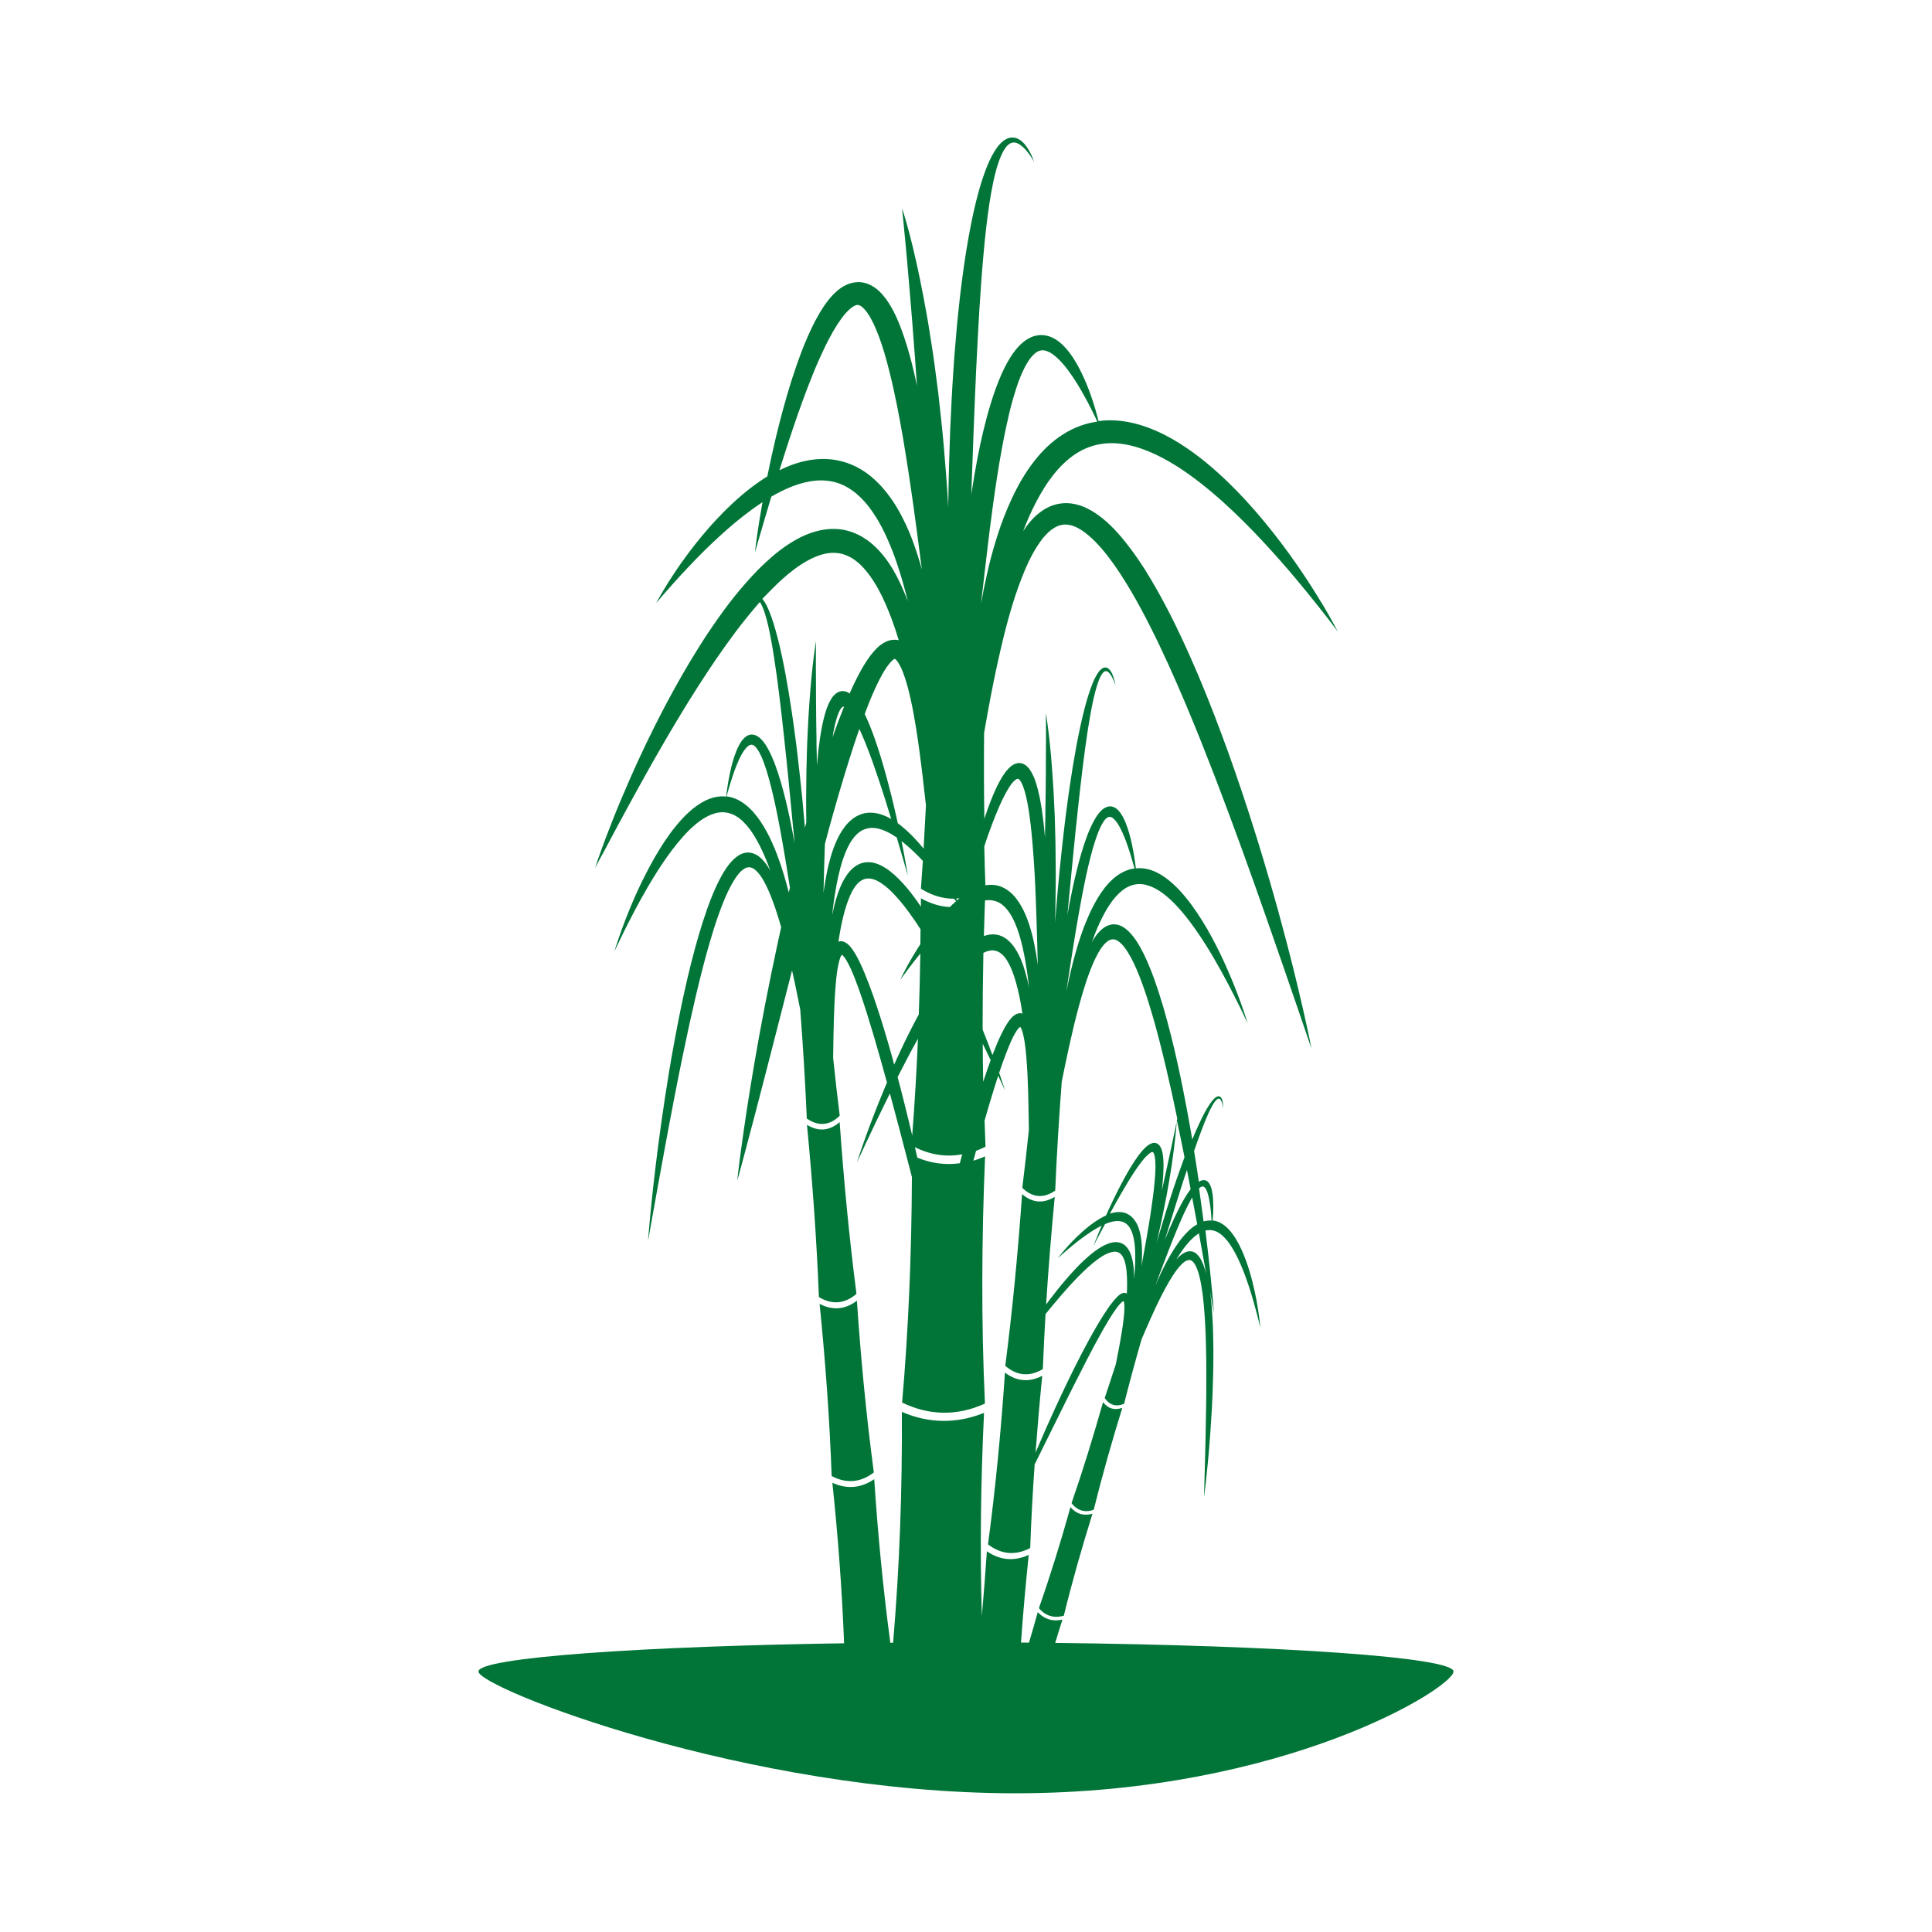
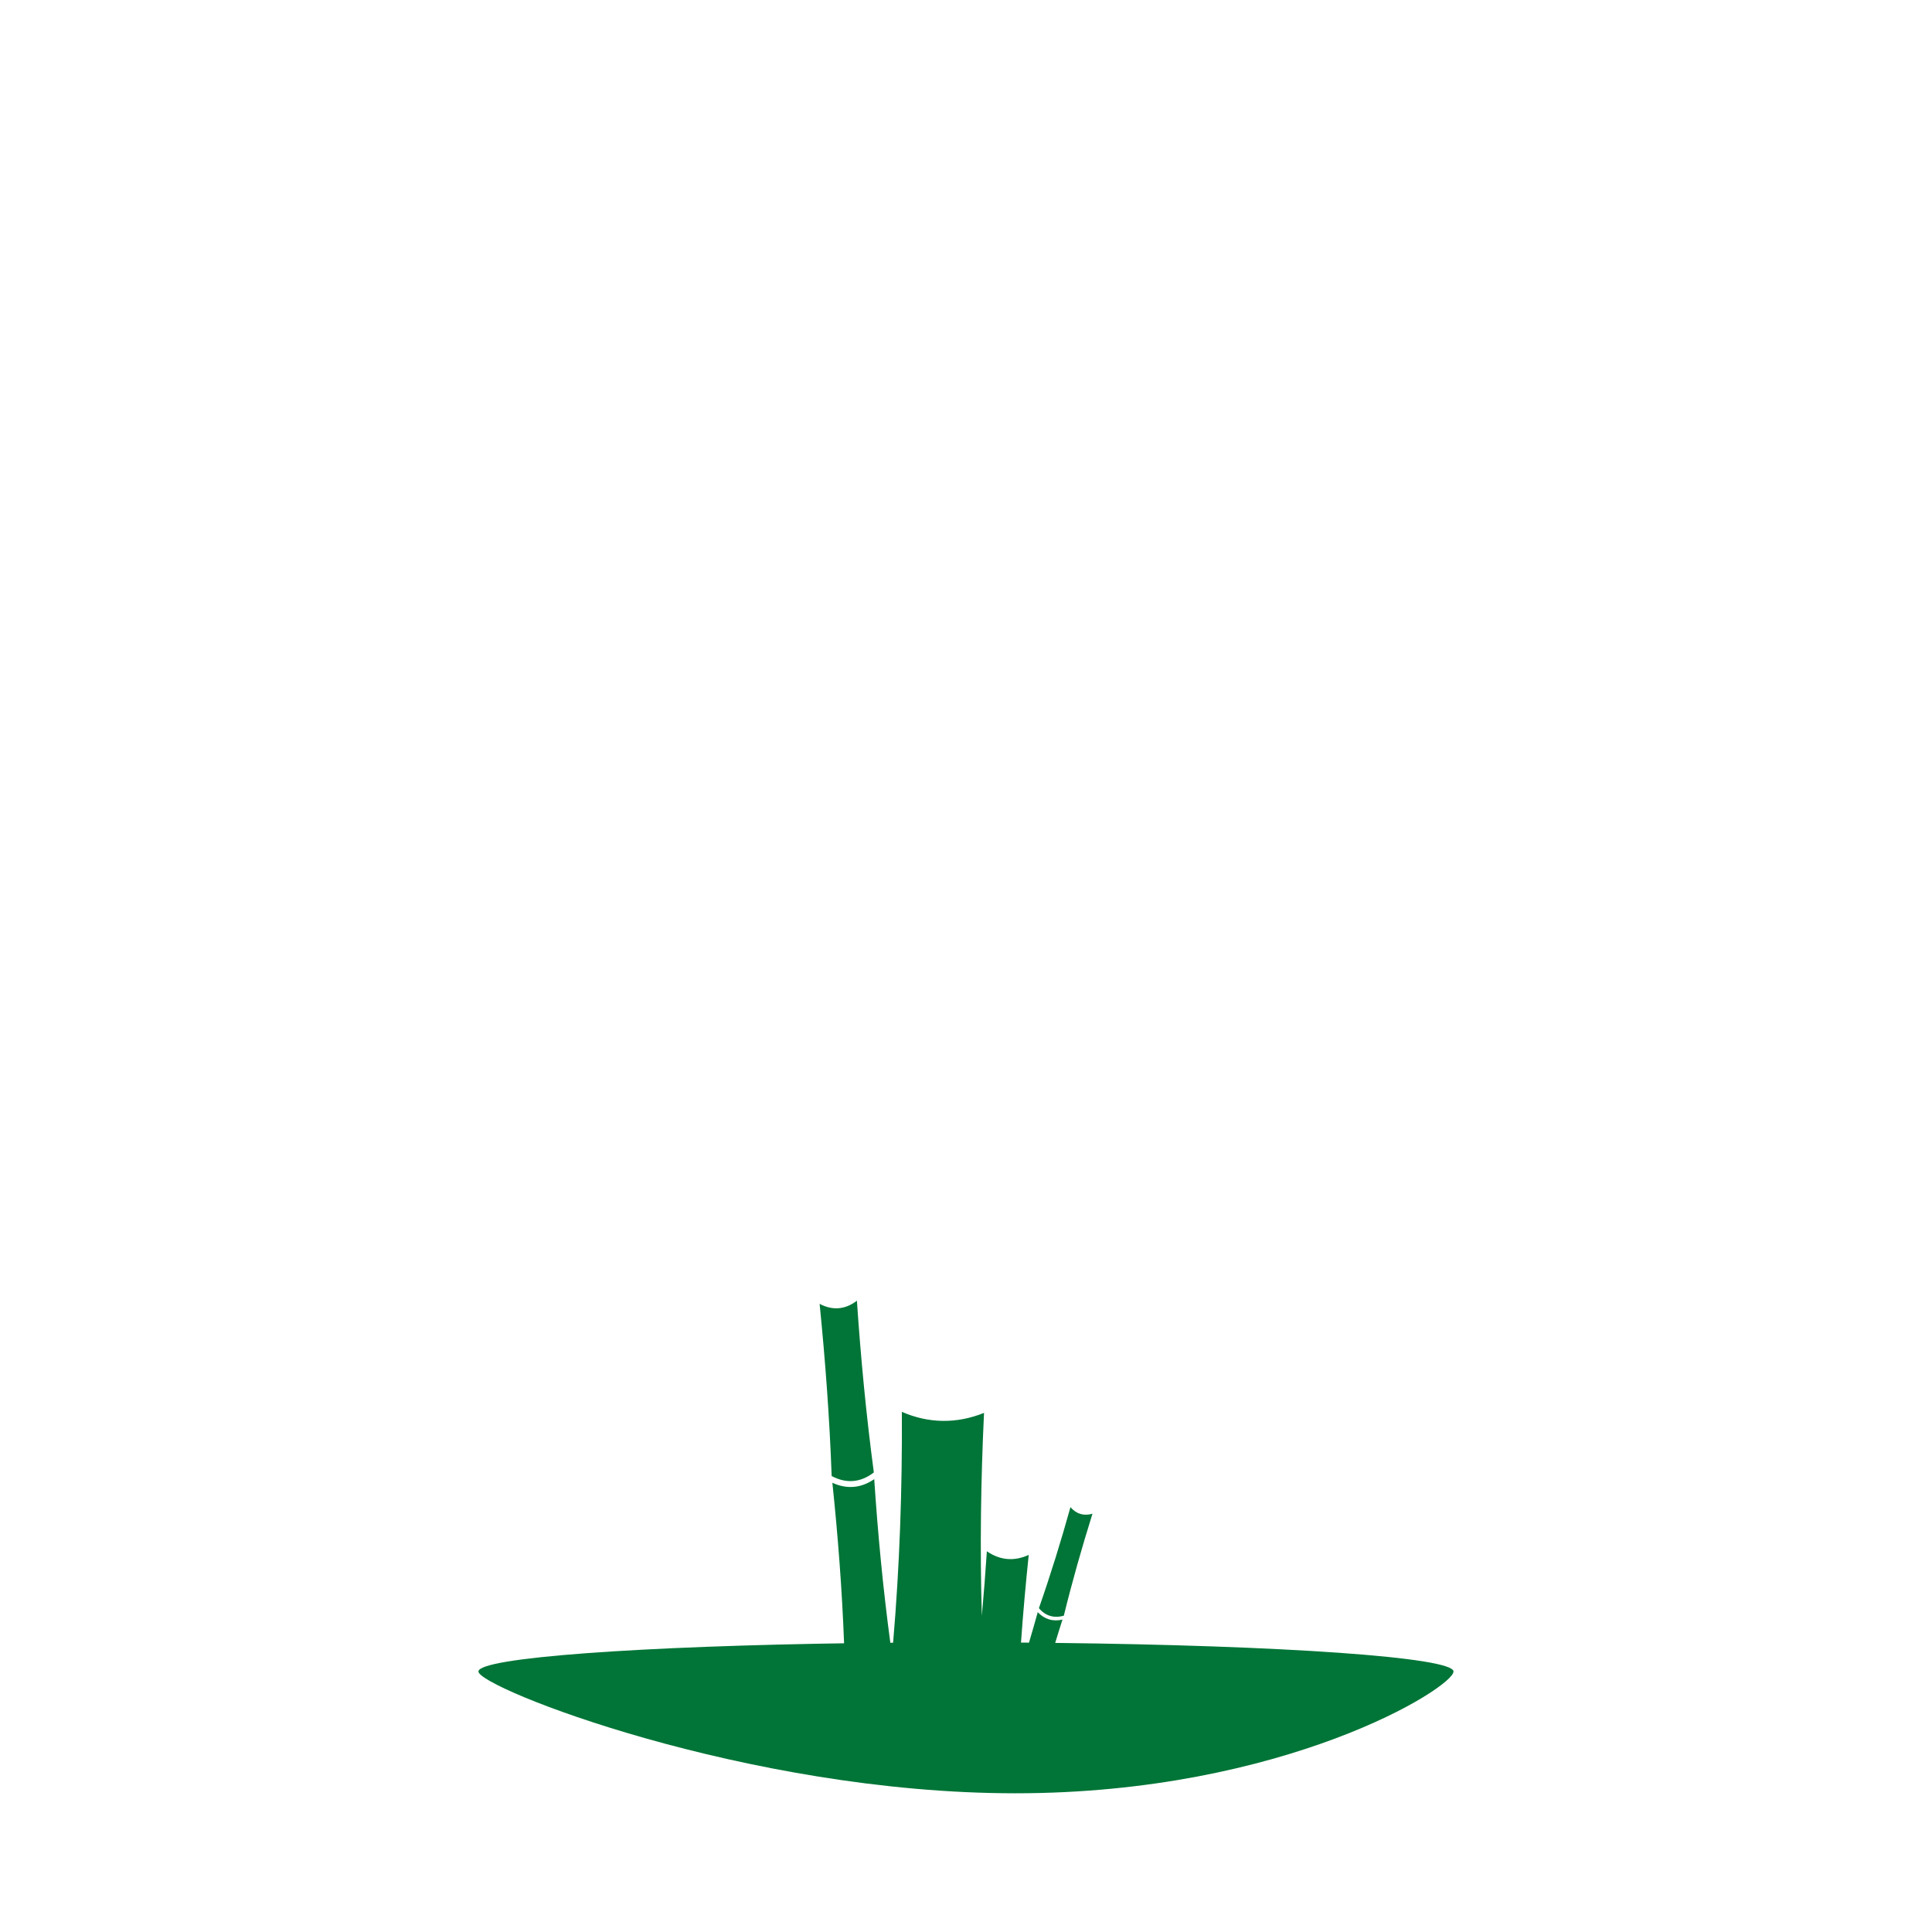
<svg xmlns="http://www.w3.org/2000/svg" id="Layer_1" x="0px" y="0px" viewBox="0 0 300 300" style="enable-background:new 0 0 300 300;" xml:space="preserve">
  <style type="text/css"> .st0{fill:#FFFFFF;} .st1{fill:#78993D;} .st2{fill:#246923;} .st3{fill:#FFC901;} .st4{fill:#66CC00;} .st5{fill:url(#SVGID_1_);} .st6{fill:url(#SVGID_00000170977350105779527580000016087118325963030463_);} .st7{fill:url(#SVGID_00000160191312957381490130000007769266892864802704_);} .st8{fill:url(#SVGID_00000027594670688814100350000012674373319124027015_);} .st9{fill:url(#SVGID_00000140000351214867546450000014037291911707893397_);} .st10{fill:none;} .st11{fill:url(#SVGID_00000129165120094262277200000012942917422741123498_);} .st12{fill:url(#SVGID_00000168084602590913431190000011479868587506953091_);} .st13{fill:url(#SVGID_00000155832180258402380520000018301766788830800533_);} .st14{fill:url(#SVGID_00000145753012737320017750000005957707659738177442_);} .st15{fill:url(#SVGID_00000032614505097879491480000008251836180427079567_);} .st16{fill:url(#SVGID_00000025435162857268143070000004618037550221697189_);} .st17{fill:url(#SVGID_00000039824504294211389770000000761231164469833123_);} .st18{fill:url(#SVGID_00000152226735466427312490000004581321255381289389_);} .st19{fill:url(#SVGID_00000120538727801290643400000007798834375071656612_);} .st20{fill:url(#SVGID_00000082357177622292529350000000944295129359340681_);} .st21{fill:url(#SVGID_00000150785793894327049860000014912158736895544729_);} .st22{fill:url(#SVGID_00000086674420092364244130000014851923409509469081_);} .st23{fill:url(#SVGID_00000060020766383920225330000004290877288375157648_);} .st24{fill:url(#SVGID_00000018916610088609181690000016631213088907795590_);} .st25{fill:url(#SVGID_00000155828397850382352960000005480821597588351872_);} .st26{fill:url(#SVGID_00000132049968427868672170000011396635028792006827_);} .st27{fill:url(#SVGID_00000039811935662627451700000003799725204769773705_);} .st28{fill:url(#SVGID_00000151504021790441886950000007928592023305294516_);} .st29{fill:url(#SVGID_00000180356865568132432450000006814084508804181918_);} .st30{fill:url(#SVGID_00000105386368892769768920000001654268421730579602_);} .st31{fill:url(#SVGID_00000182529006443403081350000003874016222942155660_);} .st32{fill:url(#SVGID_00000009590572886381830720000009139515648987866265_);} .st33{fill:url(#SVGID_00000163046776099794449030000017809632871207639702_);} .st34{fill:url(#SVGID_00000111895233619912783740000000767747848506840200_);} .st35{fill:url(#SVGID_00000034811742444523670450000017816964171642111678_);} .st36{fill:none;stroke:#000000;stroke-width:2;stroke-miterlimit:10;} .st37{fill:#FFFFFF;stroke:#231F20;stroke-width:2;stroke-miterlimit:10;} .st38{fill:#336633;} .st39{fill:url(#SVGID_00000072964434246795491640000000859645588403196544_);} .st40{fill:url(#SVGID_00000087383724674509969800000000062415420726952633_);} .st41{fill:url(#SVGID_00000072979276884496369500000006529742469648000147_);} .st42{fill:url(#SVGID_00000051346146259323438740000012438231029841406138_);} .st43{fill:url(#SVGID_00000054969641864722011080000005602716207883589254_);} .st44{fill:url(#SVGID_00000090252584408211059640000015084173195502599575_);} .st45{fill:url(#SVGID_00000169541866428886158020000006811052541537430424_);} .st46{fill:url(#SVGID_00000057145564358874273280000010377631674283726477_);} .st47{fill:url(#SVGID_00000170274782457897290410000010881645491647113883_);} .st48{fill:url(#SVGID_00000170997174317774436850000000796330184616284571_);} .st49{fill:url(#SVGID_00000088830210099795364930000006382970477085248702_);} .st50{fill:url(#SVGID_00000173119749911626908210000018265361347893890441_);} .st51{fill:url(#SVGID_00000111870001127953357390000005909533188822306720_);} .st52{fill:url(#SVGID_00000064333465099363518130000011981828466301197723_);} .st53{fill:url(#SVGID_00000120544509578959712640000006686160148015932827_);} .st54{fill:url(#SVGID_00000047770409973449332580000016138695187861332927_);} .st55{fill:url(#SVGID_00000072271753534216470740000000123595514339557794_);} .st56{fill:url(#SVGID_00000088834404136997910010000002496835433380295356_);} .st57{fill:url(#SVGID_00000105398154811342890830000003777100131871407536_);} .st58{fill:url(#SVGID_00000167354686188966112920000013758650208545557146_);} .st59{fill:url(#SVGID_00000062185496492975664710000009723402668915585963_);} .st60{fill:#231F20;} .st61{fill:url(#SVGID_00000101790596101887526980000013860967914075093128_);} .st62{fill:url(#SVGID_00000023273659819125454670000007663291847671519377_);} .st63{fill:url(#SVGID_00000132080288550758822050000004227897917964401287_);} .st64{fill:url(#SVGID_00000120539596252560991620000014124549319390949520_);} .st65{fill:url(#SVGID_00000151512019899749663550000015222928875281907083_);} .st66{fill:url(#SVGID_00000070802228359779815300000012464231183154713481_);} .st67{fill:url(#SVGID_00000121273979762661472400000002522299342034582161_);} .st68{fill:url(#SVGID_00000085210145675961153400000000873640529755460004_);} .st69{fill:url(#SVGID_00000093892745795706275440000005833366374437610901_);} .st70{fill:url(#SVGID_00000072998342126057326270000003147367696024476068_);} .st71{fill:url(#SVGID_00000071560034057882099490000017973120532503664007_);} .st72{fill:#007537;} .st73{fill:#8CC63F;} .st74{fill:#97CE2F;} .st75{fill:#3F3F3F;} .st76{fill:#0B1A3A;} .st77{fill-rule:evenodd;clip-rule:evenodd;fill:#0B1A3A;} .st78{fill-rule:evenodd;clip-rule:evenodd;fill:#007537;} .st79{fill:#009345;} </style>
  <g>
    <path class="st72" d="M166.22,234.03c-1.47,5.28-3.09,10.51-4.9,15.69c1.03,1.2,2.34,1.6,3.87,1.16c1.31-5.33,2.81-10.6,4.45-15.83 C168.29,235.44,167.13,235.09,166.22,234.03z" />
-     <path class="st72" d="M174.27,218.61c-1.2,0.43-2.22,0.13-2.99-0.89c-1.49,5.27-3.1,10.51-4.89,15.69 c0.89,1.16,2.06,1.51,3.44,1.03C171.15,229.11,172.65,223.85,174.27,218.61z" />
-     <path class="st72" d="M94.77,130.36c0.76-1.44,1.71-3.19,2.79-5.18c1.09-1.99,2.32-4.23,3.69-6.66c1.37-2.42,2.89-5.03,4.54-7.75 c1.65-2.72,3.45-5.55,5.39-8.4c0.98-1.42,1.99-2.85,3.05-4.26c1.06-1.41,2.18-2.8,3.34-4.15c0.14-0.16,0.28-0.32,0.42-0.48 c0.03,0.04,0.06,0.08,0.09,0.13c0.25,0.42,0.48,0.98,0.68,1.6c0.4,1.24,0.72,2.74,1.02,4.39c0.3,1.65,0.57,3.46,0.84,5.38 c0.26,1.92,0.51,3.96,0.75,6.07c0.06,0.53,0.12,1.06,0.18,1.6c0.06,0.54,0.12,1.08,0.18,1.62c0.12,1.09,0.23,2.19,0.35,3.3 c0.11,1.11,0.23,2.23,0.34,3.36c0.12,1.12,0.22,2.26,0.33,3.39c0.22,2.22,0.43,4.44,0.64,6.63c-0.24-1.31-0.49-2.62-0.76-3.91 c-0.2-0.97-0.42-1.92-0.65-2.86c-0.23-0.94-0.48-1.87-0.74-2.77c-0.27-0.9-0.55-1.79-0.87-2.64c-0.32-0.85-0.67-1.68-1.09-2.45 c-0.21-0.38-0.44-0.76-0.71-1.1c-0.27-0.34-0.57-0.67-0.94-0.89c-0.19-0.11-0.39-0.2-0.59-0.24c-0.21-0.04-0.42-0.04-0.62,0.01 c-0.4,0.1-0.72,0.34-0.97,0.62c-0.26,0.28-0.46,0.58-0.63,0.89c-0.17,0.31-0.32,0.62-0.45,0.93c-0.25,0.62-0.45,1.22-0.61,1.8 c-0.32,1.15-0.52,2.18-0.67,3.03c-0.15,0.85-0.23,1.53-0.29,1.99c-0.02,0.13-0.03,0.24-0.04,0.33c-0.59-0.06-1.17-0.03-1.73,0.1 c-1.01,0.22-1.93,0.7-2.77,1.28c-0.84,0.59-1.6,1.29-2.29,2.03c-1.39,1.49-2.56,3.16-3.58,4.82c-1.02,1.66-1.89,3.31-2.66,4.87 c-0.76,1.56-1.41,3.03-1.95,4.36c-0.54,1.32-0.99,2.5-1.34,3.48c-0.35,0.98-0.61,1.76-0.78,2.29c-0.09,0.27-0.15,0.47-0.19,0.61 c-0.04,0.14-0.06,0.21-0.06,0.21s0.12-0.26,0.35-0.75c0.23-0.49,0.57-1.2,1.01-2.1c0.44-0.9,0.99-1.98,1.63-3.2 c0.64-1.22,1.38-2.58,2.22-4.01c0.84-1.43,1.78-2.95,2.84-4.46c1.06-1.5,2.23-3,3.55-4.31c0.66-0.64,1.36-1.24,2.09-1.72 c0.74-0.47,1.51-0.83,2.29-0.98c0.78-0.16,1.57-0.08,2.33,0.23c0.75,0.31,1.47,0.87,2.12,1.61c0.33,0.36,0.64,0.77,0.93,1.2 c0.29,0.43,0.57,0.89,0.84,1.38c0.53,0.96,1,2,1.43,3.06c0.2,0.49,0.38,0.99,0.56,1.49c-0.11-0.19-0.22-0.37-0.33-0.56 c-0.39-0.61-0.86-1.2-1.46-1.65l-0.11-0.08c-0.04-0.03-0.08-0.05-0.12-0.07l-0.24-0.14c-0.17-0.07-0.34-0.16-0.52-0.2 c-0.18-0.06-0.36-0.08-0.54-0.1c-0.18,0-0.36,0-0.54,0.04c-0.18,0.02-0.35,0.09-0.52,0.14c-0.08,0.03-0.16,0.07-0.24,0.11 l-0.12,0.06l-0.11,0.07c-0.31,0.18-0.58,0.41-0.84,0.64c-1.01,0.99-1.73,2.24-2.37,3.52c-0.64,1.29-1.18,2.64-1.68,4.03 c-0.49,1.38-0.94,2.79-1.36,4.21c-0.83,2.85-1.55,5.74-2.19,8.62c-0.32,1.44-0.62,2.87-0.9,4.29c-0.28,1.42-0.55,2.82-0.8,4.21 c-0.51,2.77-0.95,5.47-1.34,8.03c-0.39,2.56-0.73,5-1.03,7.25c-0.29,2.25-0.54,4.32-0.75,6.16c-0.21,1.84-0.37,3.45-0.5,4.77 c-0.13,1.32-0.21,2.37-0.28,3.08c-0.06,0.71-0.08,1.09-0.08,1.09s0.26-1.48,0.72-4.06c0.23-1.29,0.51-2.86,0.84-4.65 c0.32-1.8,0.69-3.82,1.1-6.03c0.41-2.2,0.85-4.59,1.34-7.1c0.48-2.52,1.01-5.16,1.58-7.88c0.29-1.36,0.58-2.74,0.88-4.13 c0.31-1.39,0.63-2.8,0.96-4.21c0.33-1.41,0.68-2.82,1.04-4.23c0.36-1.41,0.74-2.81,1.15-4.19c0.4-1.38,0.83-2.75,1.3-4.07 c0.47-1.32,0.96-2.6,1.53-3.78c0.28-0.59,0.58-1.15,0.9-1.66c0.32-0.51,0.65-0.97,1.01-1.34c0.18-0.17,0.36-0.34,0.54-0.44 l0.07-0.05l0.07-0.03c0.05-0.02,0.09-0.05,0.13-0.07c0.09-0.03,0.18-0.07,0.27-0.08c0.09-0.03,0.17-0.02,0.26-0.03 c0.09,0.01,0.17,0.01,0.26,0.04c0.09,0.01,0.17,0.06,0.26,0.09l0.13,0.07c0.02,0.01,0.04,0.02,0.07,0.04l0.07,0.05 c0.35,0.24,0.7,0.63,1.02,1.09c0.32,0.46,0.61,0.99,0.88,1.54c0.54,1.1,0.98,2.3,1.39,3.48c0.33,0.97,0.62,1.95,0.9,2.91 c-0.17,0.75-0.33,1.49-0.49,2.23c-0.74,3.41-1.41,6.71-2.02,9.85c-0.61,3.14-1.15,6.11-1.62,8.86c-0.47,2.75-0.88,5.27-1.22,7.52 c-0.35,2.24-0.61,4.2-0.84,5.81c-0.23,1.61-0.37,2.88-0.48,3.75c-0.1,0.87-0.15,1.33-0.15,1.33s0.12-0.45,0.36-1.29 c0.22-0.84,0.57-2.07,0.98-3.65c0.42-1.57,0.92-3.48,1.5-5.67c0.57-2.19,1.21-4.66,1.91-7.36c1.12-4.38,2.39-9.35,3.76-14.67 c0.27,1.19,0.51,2.32,0.72,3.37c0.19,0.91,0.36,1.76,0.52,2.55c0.01,0.05,0.02,0.1,0.03,0.15c0.43,5.64,0.78,11.28,1.02,16.93 c1.8,1.25,3.54,1.1,5.11-0.43c-0.37-2.99-0.71-5.98-1.02-8.98c0.01-0.97,0.03-2.08,0.05-3.32c0.03-1.57,0.07-3.34,0.16-5.25 c0.05-0.96,0.11-1.95,0.2-2.96c0.02-0.25,0.05-0.5,0.07-0.76c0.03-0.25,0.06-0.51,0.09-0.76c0.06-0.51,0.15-1.01,0.25-1.49 c0.03-0.12,0.05-0.24,0.08-0.35l0.04-0.17l0.05-0.16c0.06-0.22,0.14-0.41,0.21-0.57c0.07-0.16,0.16-0.23,0.17-0.23c0-0.01,0,0,0,0 c0,0,0,0,0,0c0,0.01-0.01,0.01-0.01,0.01c0,0.01,0,0.01,0.04,0.03c0.06,0.04,0.18,0.14,0.29,0.29c0.12,0.15,0.25,0.33,0.37,0.54 c0.25,0.41,0.48,0.88,0.71,1.38c0.45,1,0.86,2.08,1.26,3.2c0.2,0.56,0.39,1.13,0.58,1.7c0.19,0.57,0.38,1.16,0.57,1.74 c0.74,2.35,1.45,4.77,2.14,7.21c0.35,1.24,0.7,2.49,1.04,3.74c-0.08,0.2-0.17,0.4-0.25,0.59c-0.73,1.73-1.37,3.34-1.92,4.78 c-0.55,1.43-1.01,2.7-1.38,3.74c-0.38,1.04-0.65,1.88-0.84,2.44c-0.19,0.57-0.28,0.87-0.28,0.87s0.13-0.28,0.37-0.81 c0.25-0.52,0.61-1.29,1.06-2.27c0.46-0.98,1.02-2.16,1.67-3.51c0.6-1.24,1.27-2.63,2.02-4.13c0.17,0.62,0.34,1.25,0.5,1.86 c0.32,1.21,0.64,2.41,0.96,3.6c0.31,1.19,0.62,2.36,0.92,3.52c0.35,1.36,0.7,2.68,1.04,3.98c-0.05,11.68-0.51,23.36-1.52,35.03 c4.21,2.05,8.57,2.11,12.86,0.16c-0.59-12.81-0.51-25.6,0.02-38.39c-0.6,0.28-1.21,0.5-1.82,0.68c0.14-0.51,0.28-1.02,0.42-1.53 c0.49-0.19,0.98-0.4,1.47-0.65c-0.06-1.35-0.1-2.71-0.15-4.06c0.55-1.91,1.11-3.8,1.69-5.64c0.14-0.44,0.28-0.87,0.43-1.31 c0.28,0.61,0.52,1.1,0.69,1.47c0.24,0.53,0.37,0.81,0.37,0.81s-0.09-0.31-0.28-0.87c-0.15-0.46-0.36-1.09-0.63-1.87 c0.19-0.57,0.38-1.13,0.58-1.69c0.4-1.12,0.82-2.2,1.26-3.2c0.22-0.5,0.46-0.97,0.71-1.38c0.12-0.21,0.25-0.39,0.37-0.54 c0.12-0.15,0.23-0.25,0.29-0.29c0.03-0.02,0.04-0.02,0.04-0.03c0,0-0.01,0-0.01-0.01c0,0,0,0,0,0c0,0,0-0.01,0,0 c0.01,0,0.09,0.07,0.17,0.23c0.07,0.16,0.15,0.35,0.21,0.57l0.05,0.16l0.04,0.17c0.03,0.11,0.06,0.23,0.08,0.35 c0.1,0.48,0.19,0.98,0.25,1.49c0.03,0.25,0.06,0.51,0.09,0.76c0.02,0.26,0.05,0.51,0.07,0.76c0.09,1.01,0.15,2,0.2,2.96 c0.09,1.91,0.13,3.68,0.16,5.25c0.02,1.24,0.04,2.35,0.05,3.32c-0.31,3-0.65,5.99-1.02,8.98c1.57,1.54,3.31,1.68,5.11,0.43 c0.24-5.65,0.59-11.3,1.02-16.93c0.01-0.05,0.02-0.1,0.03-0.15c0.16-0.79,0.33-1.64,0.52-2.55c0.38-1.81,0.82-3.85,1.35-6.05 c0.13-0.55,0.27-1.11,0.42-1.68c0.15-0.57,0.3-1.14,0.46-1.72c0.32-1.16,0.67-2.35,1.07-3.54c0.41-1.18,0.85-2.38,1.39-3.48 c0.27-0.55,0.56-1.08,0.88-1.54c0.32-0.46,0.67-0.85,1.02-1.09l0.07-0.05c0.02-0.01,0.04-0.02,0.07-0.04l0.13-0.07 c0.09-0.03,0.17-0.08,0.26-0.09c0.09-0.03,0.17-0.02,0.26-0.04c0.09,0.01,0.17,0,0.26,0.03c0.09,0.01,0.18,0.05,0.27,0.08 c0.04,0.02,0.09,0.05,0.13,0.07l0.07,0.03l0.07,0.05c0.18,0.11,0.36,0.28,0.54,0.44c0.35,0.36,0.69,0.83,1.01,1.34 c0.32,0.51,0.62,1.07,0.9,1.66c0.57,1.18,1.06,2.47,1.53,3.78c0.47,1.32,0.89,2.68,1.3,4.07c0.41,1.38,0.79,2.78,1.15,4.19 c0.36,1.41,0.71,2.82,1.04,4.23c0.33,1.41,0.65,2.81,0.96,4.21c0.27,1.24,0.53,2.46,0.78,3.67c-0.01,0.03-0.01,0.06-0.02,0.09 c-0.05,0.28-0.14,0.7-0.25,1.23c-0.05,0.26-0.11,0.56-0.18,0.87c-0.07,0.32-0.14,0.66-0.22,1.03c-0.08,0.37-0.16,0.76-0.25,1.17 c-0.04,0.21-0.09,0.42-0.13,0.63c-0.05,0.22-0.1,0.44-0.15,0.66c-0.1,0.45-0.2,0.92-0.3,1.41c-0.11,0.49-0.22,0.99-0.33,1.5 c-0.06,0.26-0.11,0.52-0.17,0.78c-0.06,0.26-0.12,0.53-0.18,0.8c-0.08,0.35-0.16,0.7-0.24,1.05c0.06-0.5,0.12-1,0.16-1.5 c0.07-0.78,0.12-1.57,0.12-2.37c0-0.4-0.01-0.8-0.04-1.2c-0.04-0.4-0.09-0.81-0.21-1.22c-0.06-0.21-0.14-0.41-0.27-0.61 c-0.12-0.2-0.3-0.38-0.52-0.48c-0.05-0.03-0.11-0.04-0.17-0.06c-0.06-0.01-0.12-0.02-0.18-0.02c-0.06,0-0.12,0-0.17,0.01 c-0.06,0.01-0.11,0.02-0.17,0.03c-0.22,0.06-0.41,0.16-0.58,0.27c-0.34,0.23-0.62,0.5-0.87,0.78c-0.26,0.28-0.49,0.57-0.7,0.86 c-0.44,0.59-0.83,1.18-1.19,1.78c-0.36,0.6-0.7,1.19-1.02,1.77c-0.64,1.17-1.2,2.29-1.71,3.34c-0.42,0.87-0.79,1.69-1.13,2.43 c-0.12,0.05-0.24,0.11-0.35,0.17c-0.43,0.22-0.83,0.45-1.21,0.71c-0.77,0.51-1.46,1.07-2.08,1.62c-0.62,0.55-1.17,1.09-1.64,1.58 c-0.48,0.5-0.88,0.94-1.2,1.32c-0.33,0.38-0.57,0.69-0.74,0.9c-0.08,0.11-0.15,0.19-0.19,0.24c-0.04,0.06-0.06,0.09-0.06,0.09 s0.1-0.09,0.29-0.27c0.19-0.17,0.47-0.42,0.83-0.73c0.36-0.31,0.79-0.68,1.3-1.09c0.5-0.41,1.08-0.86,1.71-1.31 c0.63-0.45,1.32-0.92,2.06-1.33c0.19-0.1,0.37-0.2,0.56-0.3c0.02-0.01,0.03-0.02,0.05-0.02c-0.17,0.41-0.33,0.79-0.47,1.12 c-0.26,0.63-0.45,1.13-0.59,1.47c-0.13,0.34-0.2,0.52-0.2,0.52s0.09-0.17,0.26-0.49c0.17-0.32,0.41-0.78,0.73-1.38 c0.23-0.43,0.49-0.93,0.79-1.48c0,0,0.01,0,0.01-0.01c0.39-0.16,0.78-0.3,1.18-0.38c0.39-0.08,0.79-0.11,1.15-0.06 c0.37,0.05,0.7,0.19,0.99,0.43c0.58,0.46,0.95,1.33,1.14,2.34c0.05,0.25,0.09,0.51,0.12,0.77c0.03,0.27,0.06,0.53,0.07,0.81 c0.03,0.55,0.04,1.1,0.03,1.67c0,0.14-0.01,0.28-0.01,0.42c-0.01,0.14-0.01,0.28-0.02,0.42c-0.01,0.14-0.01,0.28-0.02,0.42 c-0.01,0.14-0.02,0.28-0.03,0.42c-0.03,0.42-0.07,0.84-0.11,1.26c0-0.52-0.01-1.05-0.05-1.59c-0.07-0.78-0.19-1.57-0.48-2.31 c-0.14-0.37-0.34-0.72-0.59-1.02c-0.25-0.3-0.56-0.53-0.9-0.65c-0.34-0.13-0.71-0.16-1.06-0.13c-0.35,0.04-0.7,0.13-1.03,0.26 c-0.67,0.26-1.28,0.65-1.87,1.07c-0.29,0.21-0.58,0.44-0.86,0.67c-0.28,0.23-0.55,0.48-0.82,0.72c-0.53,0.49-1.05,1.01-1.54,1.54 c-0.49,0.53-0.97,1.06-1.43,1.6c-0.92,1.07-1.77,2.16-2.56,3.2c-0.16,0.21-0.31,0.41-0.46,0.62c0.35-5.58,0.81-11.15,1.34-16.72 c-1.77,1.09-3.51,0.94-5.07-0.43c-0.63,8.91-1.47,17.81-2.61,26.67c1.81,1.56,3.79,1.73,5.83,0.5c0.11-2.85,0.26-5.69,0.42-8.54 c0.36-0.44,0.72-0.89,1.11-1.35c0.81-0.98,1.68-2,2.6-3.01c0.46-0.5,0.93-1.01,1.42-1.5c0.48-0.49,0.98-0.97,1.49-1.43 c0.51-0.46,1.03-0.89,1.56-1.27c0.53-0.38,1.07-0.71,1.6-0.91c0.53-0.21,1.04-0.29,1.45-0.13c0.21,0.07,0.38,0.2,0.54,0.38 c0.16,0.18,0.29,0.41,0.4,0.67c0.11,0.26,0.19,0.56,0.26,0.88c0.07,0.32,0.12,0.64,0.15,0.98c0.07,0.68,0.09,1.38,0.09,2.08 c0,0.48-0.02,0.95-0.05,1.43c-0.01-0.01-0.02-0.01-0.02-0.02c-0.06-0.03-0.12-0.06-0.19-0.08c-0.13-0.03-0.26-0.02-0.37,0.01 c-0.12,0.03-0.22,0.07-0.31,0.13c-0.05,0.03-0.09,0.05-0.14,0.08l-0.12,0.09c-0.16,0.12-0.3,0.25-0.43,0.39 c-0.27,0.27-0.5,0.55-0.73,0.85c-0.46,0.59-0.87,1.21-1.28,1.84c-0.41,0.64-0.8,1.29-1.19,1.96c-0.78,1.33-1.52,2.72-2.25,4.11 c-0.72,1.4-1.43,2.8-2.1,4.2c-0.34,0.7-0.67,1.39-0.99,2.08c-0.32,0.69-0.64,1.37-0.95,2.04c-0.62,1.34-1.2,2.65-1.75,3.89 c-0.48,1.1-0.93,2.14-1.35,3.13c0.3-3.98,0.64-7.96,1.04-11.94c-2.01,1.06-3.98,0.89-5.79-0.49c-0.6,8.91-1.45,17.81-2.63,26.67 c2.05,1.58,4.27,1.77,6.55,0.57c0.15-4.33,0.39-8.66,0.69-12.98c0.17-0.35,0.35-0.7,0.53-1.08c1.04-2.1,2.26-4.56,3.56-7.19 c0.33-0.66,0.66-1.32,0.99-2c0.34-0.67,0.68-1.35,1.02-2.04c0.69-1.37,1.4-2.76,2.11-4.14c0.71-1.38,1.44-2.74,2.18-4.06 c0.18-0.33,0.37-0.65,0.56-0.98c0.19-0.32,0.37-0.64,0.56-0.95c0.38-0.62,0.76-1.22,1.16-1.76c0.2-0.27,0.4-0.53,0.6-0.74 c0.1-0.11,0.2-0.2,0.29-0.28c0.09-0.08,0.17-0.12,0.21-0.14c0.02-0.01,0.03-0.01,0.02-0.01c0,0-0.01,0,0-0.01c0,0,0,0,0,0 c0,0,0-0.01,0,0c0.01,0,0.05,0.05,0.07,0.16c0.03,0.1,0.05,0.23,0.06,0.37l0.01,0.1l0,0.11c0,0.07,0.01,0.15,0.01,0.22 c0,0.3-0.01,0.61-0.04,0.93c-0.01,0.16-0.03,0.31-0.04,0.47c-0.02,0.16-0.03,0.31-0.05,0.47c-0.07,0.62-0.16,1.22-0.25,1.8 c-0.18,1.16-0.38,2.23-0.56,3.17c-0.14,0.75-0.27,1.42-0.39,2c-0.56,1.76-1.14,3.51-1.73,5.26c0.75,1.12,1.78,1.42,3.01,0.9 c0.85-3.36,1.76-6.71,2.72-10.04c0.01-0.03,0.02-0.06,0.04-0.08c0.19-0.45,0.4-0.94,0.63-1.46c0.45-1.04,0.97-2.21,1.56-3.47 c0.15-0.31,0.3-0.63,0.46-0.95c0.16-0.32,0.32-0.65,0.49-0.98c0.34-0.66,0.7-1.33,1.09-1.99c0.39-0.66,0.8-1.32,1.27-1.92 c0.23-0.3,0.47-0.58,0.72-0.82c0.25-0.24,0.51-0.43,0.75-0.53l0.05-0.02c0.01-0.01,0.03-0.01,0.04-0.01l0.09-0.03 c0.06-0.01,0.11-0.02,0.17-0.02c0.06-0.01,0.11,0.01,0.16,0.01c0.05,0.02,0.1,0.02,0.15,0.05c0.05,0.02,0.1,0.05,0.15,0.08 c0.02,0.02,0.05,0.04,0.07,0.06l0.04,0.03l0.03,0.04c0.1,0.09,0.18,0.21,0.27,0.33c0.17,0.26,0.31,0.58,0.44,0.93 c0.13,0.35,0.24,0.72,0.33,1.11c0.19,0.78,0.33,1.61,0.45,2.46c0.11,0.85,0.2,1.72,0.27,2.6c0.07,0.88,0.13,1.77,0.17,2.66 c0.04,0.89,0.08,1.78,0.1,2.67c0.02,0.89,0.04,1.77,0.05,2.64c0.01,0.87,0.01,1.74,0.01,2.59c0,1.71-0.01,3.36-0.04,4.93 c-0.02,1.57-0.05,3.06-0.08,4.43c-0.03,1.37-0.06,2.64-0.09,3.75c-0.03,1.12-0.06,2.1-0.08,2.9c-0.05,1.61-0.07,2.53-0.07,2.53 s0.03-0.23,0.09-0.67c0.05-0.43,0.13-1.07,0.22-1.88c0.09-0.81,0.19-1.8,0.3-2.93c0.11-1.13,0.21-2.4,0.32-3.79 c0.1-1.39,0.2-2.89,0.29-4.48c0.08-1.59,0.15-3.26,0.19-4.99c0.02-0.86,0.04-1.74,0.04-2.63c0.01-0.89,0.01-1.79-0.01-2.69 c-0.02-1.81-0.1-3.63-0.24-5.45c-0.07-0.81-0.15-1.61-0.26-2.41c0.38,2.11,0.59,3.3,0.59,3.3s-0.03-0.38-0.08-1.09 c-0.06-0.71-0.14-1.76-0.28-3.08c-0.13-1.32-0.29-2.93-0.5-4.77c-0.13-1.18-0.28-2.45-0.45-3.81c0.06-0.02,0.12-0.03,0.18-0.04 c0.49-0.09,0.98-0.04,1.43,0.15c0.45,0.19,0.87,0.5,1.25,0.88c0.38,0.38,0.73,0.82,1.04,1.29c0.63,0.95,1.15,1.99,1.59,3.03 c0.45,1.04,0.82,2.06,1.15,3.03c0.33,0.97,0.6,1.87,0.83,2.69c0.23,0.81,0.42,1.53,0.58,2.12c0.15,0.59,0.27,1.06,0.35,1.39 c0.08,0.32,0.12,0.5,0.12,0.5s0-0.05-0.01-0.14c-0.01-0.09-0.02-0.22-0.04-0.39c-0.04-0.34-0.09-0.84-0.18-1.47 c-0.09-0.63-0.21-1.39-0.37-2.26c-0.16-0.86-0.37-1.83-0.63-2.86c-0.26-1.03-0.58-2.13-0.99-3.25c-0.41-1.12-0.9-2.27-1.55-3.34 c-0.33-0.53-0.69-1.05-1.12-1.51c-0.43-0.46-0.93-0.86-1.5-1.12c-0.32-0.14-0.66-0.24-1.02-0.27c0.01-0.06,0.01-0.13,0.02-0.2 c0.02-0.28,0.06-0.7,0.08-1.23c0.02-0.53,0.02-1.17-0.03-1.9c-0.02-0.37-0.07-0.75-0.14-1.15c-0.04-0.2-0.09-0.41-0.15-0.61 c-0.07-0.21-0.15-0.41-0.27-0.61c-0.12-0.2-0.28-0.38-0.51-0.49c-0.11-0.05-0.24-0.08-0.37-0.08c-0.13,0-0.26,0.03-0.39,0.07 c-0.13,0.05-0.25,0.11-0.37,0.19c-0.1-0.65-0.2-1.32-0.3-1.99c-0.14-0.92-0.29-1.85-0.44-2.8c0.16-0.47,0.32-0.93,0.48-1.37 c0.4-1.12,0.79-2.17,1.17-3.13c0.39-0.95,0.77-1.81,1.16-2.51c0.2-0.35,0.4-0.65,0.61-0.87c0.1-0.1,0.21-0.19,0.3-0.22 c0.1-0.04,0.18-0.03,0.26,0.02c0.08,0.05,0.14,0.13,0.19,0.22c0.05,0.09,0.09,0.19,0.13,0.28c0.07,0.19,0.11,0.37,0.14,0.52 c0.06,0.3,0.07,0.46,0.07,0.46s0-0.04,0-0.13c0-0.08,0-0.21-0.01-0.36c-0.01-0.16-0.03-0.35-0.07-0.58 c-0.02-0.11-0.05-0.23-0.1-0.35c-0.05-0.12-0.11-0.24-0.21-0.34c-0.1-0.1-0.26-0.15-0.42-0.12c-0.16,0.03-0.31,0.13-0.45,0.24 c-0.28,0.23-0.53,0.55-0.77,0.9c-0.24,0.35-0.48,0.74-0.71,1.15c-0.23,0.42-0.46,0.87-0.69,1.34c-0.46,0.94-0.91,1.98-1.37,3.08 c-0.19-1.14-0.39-2.3-0.61-3.47c-0.25-1.39-0.52-2.79-0.8-4.21c-0.28-1.42-0.58-2.85-0.9-4.29c-0.64-2.88-1.36-5.77-2.19-8.62 c-0.42-1.42-0.87-2.83-1.36-4.22c-0.5-1.38-1.04-2.73-1.68-4.03c-0.64-1.28-1.36-2.53-2.37-3.52c-0.26-0.24-0.53-0.47-0.84-0.64 l-0.11-0.07l-0.12-0.06c-0.08-0.04-0.16-0.08-0.24-0.11c-0.17-0.06-0.34-0.12-0.52-0.14c-0.17-0.04-0.36-0.04-0.54-0.04 c-0.18,0.02-0.36,0.04-0.54,0.1c-0.18,0.04-0.35,0.13-0.52,0.2l-0.24,0.14c-0.04,0.02-0.08,0.05-0.12,0.07l-0.11,0.08 c-0.6,0.45-1.07,1.04-1.46,1.65c-0.12,0.18-0.23,0.37-0.33,0.56c0.18-0.5,0.37-1,0.56-1.49c0.43-1.06,0.9-2.1,1.43-3.06 c0.26-0.48,0.54-0.94,0.84-1.38c0.29-0.43,0.6-0.84,0.93-1.2c0.65-0.73,1.36-1.29,2.12-1.61c0.75-0.31,1.54-0.39,2.33-0.23 c0.78,0.16,1.56,0.51,2.29,0.98c0.74,0.48,1.43,1.07,2.09,1.72c1.32,1.3,2.49,2.8,3.55,4.31c1.06,1.51,2,3.02,2.84,4.46 c0.84,1.44,1.58,2.79,2.22,4.01c0.64,1.22,1.18,2.3,1.63,3.2c0.44,0.9,0.79,1.61,1.01,2.1c0.23,0.49,0.35,0.75,0.35,0.75 s-0.02-0.07-0.06-0.21c-0.04-0.14-0.1-0.35-0.19-0.61c-0.17-0.53-0.43-1.32-0.78-2.29c-0.35-0.98-0.8-2.15-1.34-3.48 c-0.55-1.32-1.19-2.8-1.95-4.36c-0.76-1.56-1.63-3.21-2.66-4.87c-1.02-1.65-2.19-3.32-3.58-4.82c-0.7-0.75-1.46-1.44-2.29-2.03 c-0.84-0.59-1.76-1.06-2.77-1.28c-0.56-0.12-1.14-0.16-1.73-0.1c-0.01-0.09-0.02-0.2-0.04-0.33c-0.06-0.46-0.14-1.14-0.29-1.99 c-0.15-0.85-0.35-1.88-0.67-3.03c-0.16-0.58-0.36-1.18-0.61-1.8c-0.13-0.31-0.27-0.62-0.45-0.93c-0.17-0.31-0.37-0.61-0.63-0.89 c-0.25-0.28-0.58-0.52-0.97-0.62c-0.2-0.05-0.41-0.05-0.62-0.01c-0.21,0.04-0.41,0.13-0.59,0.24c-0.37,0.22-0.67,0.55-0.94,0.89 c-0.27,0.34-0.5,0.72-0.71,1.1c-0.42,0.77-0.77,1.6-1.09,2.45c-0.32,0.85-0.6,1.74-0.87,2.64c-0.27,0.9-0.51,1.83-0.74,2.77 c-0.23,0.94-0.45,1.9-0.65,2.86c-0.28,1.29-0.53,2.6-0.76,3.91c0.21-2.19,0.43-4.41,0.64-6.63c0.11-1.13,0.22-2.26,0.33-3.39 c0.11-1.12,0.23-2.24,0.34-3.36c0.12-1.11,0.23-2.21,0.35-3.3c0.06-0.54,0.12-1.08,0.18-1.62c0.06-0.54,0.12-1.07,0.18-1.6 c0.24-2.11,0.49-4.14,0.75-6.07c0.26-1.92,0.54-3.73,0.84-5.38c0.3-1.65,0.63-3.14,1.02-4.39c0.2-0.62,0.42-1.17,0.68-1.6 c0.13-0.2,0.27-0.37,0.41-0.46c0.14-0.09,0.28-0.11,0.42-0.06c0.14,0.05,0.27,0.16,0.38,0.29c0.12,0.13,0.21,0.27,0.3,0.41 c0.17,0.28,0.3,0.56,0.39,0.78c0.19,0.45,0.27,0.72,0.27,0.72s-0.01-0.07-0.04-0.2c-0.03-0.13-0.07-0.33-0.13-0.58 c-0.07-0.25-0.16-0.56-0.3-0.9c-0.07-0.17-0.16-0.35-0.27-0.53c-0.12-0.17-0.26-0.35-0.46-0.47c-0.2-0.12-0.46-0.16-0.7-0.05 c-0.24,0.1-0.46,0.31-0.65,0.53c-0.37,0.47-0.66,1.05-0.94,1.69c-0.27,0.64-0.51,1.34-0.75,2.08c-0.24,0.74-0.45,1.54-0.66,2.36 c-0.42,1.66-0.81,3.48-1.17,5.41c-0.36,1.93-0.7,3.98-1.01,6.1c-0.16,1.06-0.31,2.14-0.45,3.23c-0.07,0.55-0.14,1.1-0.22,1.65 c-0.07,0.55-0.14,1.11-0.2,1.67c-0.27,2.23-0.51,4.51-0.74,6.78c-0.22,2.27-0.43,4.55-0.6,6.79c-0.04,0.44-0.07,0.88-0.11,1.32 c0.01-0.18,0.01-0.36,0.02-0.54c0.01-0.5,0.02-1.01,0.04-1.51c0.01-0.5,0.01-1.01,0.02-1.51c0.02-1,0.02-2.01,0.03-3 c0.01-0.99,0-1.98-0.01-2.95c-0.01-0.97-0.01-1.93-0.03-2.88c-0.02-0.94-0.04-1.87-0.07-2.78c-0.01-0.45-0.03-0.9-0.04-1.35 c-0.02-0.44-0.04-0.88-0.06-1.31c-0.04-0.86-0.08-1.7-0.12-2.51c-0.05-0.81-0.1-1.59-0.15-2.34c-0.05-0.75-0.1-1.47-0.16-2.15 c-0.03-0.34-0.06-0.67-0.08-1c-0.03-0.32-0.05-0.64-0.09-0.94c-0.06-0.61-0.12-1.17-0.17-1.7c-0.06-0.52-0.11-1-0.17-1.44 c-0.05-0.43-0.1-0.82-0.15-1.15c-0.05-0.33-0.09-0.62-0.12-0.85c-0.07-0.46-0.11-0.7-0.11-0.7s0,0.25,0.01,0.73 c0.01,0.47,0.01,1.16,0.01,2.04c0,0.44,0,0.93,0,1.46c0,0.53,0,1.1-0.01,1.72c0,0.61-0.01,1.26-0.01,1.95c0,0.34,0,0.69,0,1.05 c0,0.36-0.01,0.73-0.01,1.11c-0.01,0.75-0.01,1.54-0.02,2.35c-0.01,0.81-0.02,1.65-0.04,2.51c0,0.43-0.01,0.87-0.01,1.31 c-0.01,0.44-0.02,0.89-0.03,1.34c-0.01,0.58-0.02,1.17-0.03,1.76c-0.07-0.81-0.14-1.63-0.24-2.44c-0.15-1.27-0.33-2.55-0.59-3.82 c-0.13-0.64-0.28-1.27-0.47-1.9c-0.19-0.63-0.41-1.26-0.75-1.88c-0.17-0.31-0.36-0.62-0.63-0.89c-0.26-0.27-0.6-0.51-0.99-0.59 c-0.1-0.02-0.19-0.03-0.29-0.04c-0.1,0-0.19,0.01-0.29,0.02c-0.09,0.02-0.19,0.04-0.28,0.07c-0.09,0.03-0.17,0.07-0.26,0.11 c-0.33,0.16-0.6,0.39-0.83,0.62c-0.47,0.48-0.82,1-1.14,1.53c-0.32,0.53-0.59,1.07-0.84,1.61c-0.5,1.08-0.93,2.16-1.31,3.24 c-0.17,0.49-0.34,0.97-0.5,1.46c-0.07-4.46-0.08-8.91-0.04-13.36c0.01-0.07,0.02-0.14,0.04-0.21c0.2-1.14,0.42-2.38,0.66-3.69 c0.49-2.63,1.07-5.59,1.81-8.78c0.18-0.8,0.38-1.61,0.58-2.44c0.21-0.82,0.42-1.66,0.66-2.51c0.47-1.69,0.99-3.43,1.62-5.16 c0.63-1.73,1.33-3.48,2.24-5.11c0.45-0.81,0.95-1.59,1.5-2.29c0.56-0.69,1.18-1.28,1.84-1.66l0.12-0.07 c0.04-0.02,0.08-0.04,0.12-0.06l0.25-0.12c0.17-0.05,0.33-0.13,0.49-0.15c0.16-0.05,0.33-0.05,0.5-0.08 c0.17,0.01,0.34-0.01,0.51,0.02c0.17,0.01,0.35,0.06,0.53,0.09c0.09,0.02,0.18,0.06,0.27,0.08l0.14,0.04l0.14,0.06 c0.37,0.13,0.74,0.36,1.11,0.58c0.74,0.49,1.46,1.11,2.15,1.81c0.69,0.7,1.35,1.47,1.97,2.28c1.26,1.63,2.4,3.42,3.49,5.25 c1.09,1.84,2.11,3.75,3.08,5.68c0.98,1.93,1.91,3.9,2.81,5.87c0.89,1.98,1.77,3.96,2.6,5.94c0.83,1.98,1.65,3.96,2.43,5.91 c0.78,1.96,1.54,3.91,2.28,5.82c1.47,3.84,2.85,7.56,4.14,11.11c1.29,3.55,2.48,6.91,3.57,10.02c1.09,3.11,2.08,5.97,2.96,8.5 c0.87,2.54,1.63,4.75,2.26,6.57c1.25,3.65,1.96,5.73,1.96,5.73s-0.1-0.54-0.31-1.55c-0.22-1.01-0.52-2.5-0.96-4.37 c-0.43-1.88-0.96-4.16-1.61-6.77c-0.65-2.61-1.42-5.54-2.3-8.73c-0.88-3.19-1.88-6.63-2.99-10.26c-1.12-3.62-2.34-7.43-3.71-11.35 c-0.67-1.96-1.39-3.94-2.14-5.94c-0.74-2-1.52-4.02-2.34-6.04c-1.63-4.05-3.43-8.11-5.43-12.1c-1.01-1.99-2.08-3.96-3.23-5.89 c-1.15-1.93-2.4-3.8-3.82-5.58c-1.42-1.77-2.99-3.49-5.09-4.8c-0.54-0.31-1.09-0.62-1.72-0.84l-0.23-0.09l-0.24-0.07 c-0.16-0.05-0.32-0.09-0.49-0.13c-0.34-0.06-0.67-0.14-1.02-0.15c-0.35-0.04-0.7-0.02-1.05,0c-0.35,0.05-0.7,0.09-1.04,0.19 c-0.35,0.08-0.66,0.22-0.98,0.34l-0.45,0.23c-0.07,0.04-0.15,0.08-0.22,0.12l-0.21,0.13c-1.11,0.7-1.94,1.6-2.62,2.5 c-0.2,0.27-0.39,0.54-0.57,0.82c0.28-0.73,0.57-1.46,0.89-2.18c0.69-1.56,1.47-3.09,2.37-4.52c0.44-0.72,0.93-1.4,1.44-2.05 c0.51-0.65,1.06-1.26,1.65-1.81c1.16-1.11,2.48-1.99,3.91-2.5c1.43-0.52,2.96-0.71,4.51-0.56c1.55,0.14,3.11,0.58,4.6,1.18 c1.5,0.61,2.94,1.39,4.32,2.24c2.75,1.73,5.24,3.76,7.5,5.8c2.26,2.05,4.3,4.12,6.13,6.09c1.83,1.97,3.46,3.83,4.87,5.51 c1.41,1.68,2.62,3.17,3.6,4.41c0.98,1.24,1.75,2.22,2.26,2.9c0.51,0.68,0.78,1.04,0.78,1.04s-0.05-0.1-0.15-0.3 c-0.1-0.19-0.25-0.48-0.46-0.86c-0.41-0.74-1.01-1.84-1.84-3.2c-0.82-1.36-1.85-3-3.09-4.84c-1.24-1.84-2.7-3.88-4.39-6.03 c-1.7-2.15-3.62-4.43-5.84-6.69c-2.22-2.26-4.71-4.53-7.64-6.53c-1.46-1-3.04-1.92-4.75-2.67c-1.71-0.75-3.58-1.34-5.58-1.56 c-1.1-0.12-2.24-0.12-3.38,0.03c-0.03-0.13-0.07-0.29-0.12-0.47c-0.17-0.65-0.43-1.61-0.83-2.81c-0.4-1.2-0.93-2.65-1.72-4.26 c-0.39-0.81-0.86-1.65-1.43-2.51c-0.29-0.43-0.62-0.86-1-1.28c-0.38-0.42-0.81-0.84-1.35-1.21c-0.53-0.37-1.2-0.68-1.98-0.78 c-0.39-0.05-0.8-0.04-1.2,0.04c-0.4,0.08-0.78,0.22-1.12,0.4c-0.7,0.36-1.24,0.85-1.72,1.36c-0.47,0.52-0.87,1.07-1.23,1.64 c-0.72,1.14-1.28,2.36-1.79,3.61c-0.51,1.25-0.94,2.54-1.34,3.86c-0.4,1.32-0.75,2.67-1.08,4.03c-0.33,1.37-0.62,2.75-0.89,4.15 c-0.36,1.87-0.68,3.76-0.96,5.66c0.12-3.15,0.24-6.34,0.35-9.54c0.06-1.63,0.12-3.25,0.19-4.87c0.07-1.62,0.14-3.23,0.21-4.83 c0.08-1.6,0.16-3.18,0.24-4.75c0.04-0.78,0.08-1.56,0.13-2.33c0.04-0.77,0.09-1.54,0.13-2.3c0.19-3.04,0.4-5.97,0.65-8.74 c0.25-2.77,0.54-5.38,0.9-7.77c0.37-2.38,0.79-4.56,1.4-6.37c0.3-0.91,0.66-1.72,1.1-2.35c0.23-0.3,0.47-0.55,0.74-0.69 c0.26-0.14,0.54-0.18,0.82-0.12c0.28,0.06,0.55,0.21,0.79,0.38c0.24,0.17,0.45,0.37,0.64,0.56c0.37,0.39,0.65,0.77,0.87,1.08 c0.43,0.63,0.61,1,0.61,1s-0.03-0.1-0.1-0.28c-0.07-0.19-0.17-0.46-0.34-0.81c-0.16-0.35-0.38-0.78-0.71-1.25 c-0.17-0.23-0.35-0.49-0.6-0.72c-0.25-0.24-0.55-0.48-0.95-0.63c-0.4-0.16-0.92-0.18-1.38,0c-0.46,0.17-0.85,0.48-1.19,0.83 c-0.66,0.7-1.15,1.57-1.6,2.5c-0.45,0.94-0.82,1.96-1.18,3.04c-0.36,1.08-0.67,2.24-0.98,3.44c-0.59,2.41-1.1,5.05-1.55,7.84 c-0.44,2.8-0.83,5.75-1.15,8.81c-0.17,1.53-0.31,3.09-0.44,4.66c-0.07,0.79-0.13,1.58-0.2,2.38c-0.06,0.8-0.11,1.6-0.17,2.4 c-0.22,3.22-0.38,6.49-0.52,9.76c-0.11,3.27-0.22,6.54-0.26,9.76c-0.01,0.64-0.02,1.27-0.03,1.9c-0.01-0.26-0.03-0.52-0.04-0.78 c-0.04-0.72-0.09-1.44-0.13-2.17c-0.05-0.72-0.11-1.44-0.16-2.16c-0.11-1.44-0.24-2.87-0.35-4.29c-0.11-1.42-0.27-2.83-0.41-4.21 c-0.15-1.39-0.29-2.76-0.45-4.11c-0.17-1.35-0.34-2.67-0.52-3.97c-0.09-0.65-0.17-1.29-0.26-1.92c-0.09-0.63-0.19-1.26-0.29-1.87 c-0.2-1.23-0.38-2.43-0.57-3.58c-0.21-1.15-0.41-2.27-0.61-3.34c-0.2-1.07-0.4-2.09-0.6-3.06c-0.1-0.48-0.2-0.96-0.3-1.42 c-0.09-0.46-0.19-0.9-0.29-1.33c-0.2-0.86-0.38-1.67-0.56-2.41c-0.18-0.74-0.36-1.42-0.52-2.04c-0.16-0.61-0.31-1.16-0.45-1.63 c-0.14-0.47-0.25-0.88-0.35-1.2c-0.2-0.65-0.32-0.99-0.32-0.99s0.04,0.36,0.11,1.04c0.08,0.67,0.17,1.66,0.29,2.92 c0.06,0.63,0.13,1.32,0.2,2.08c0.06,0.76,0.14,1.58,0.22,2.45c0.08,0.87,0.16,1.81,0.24,2.79c0.04,0.49,0.09,0.99,0.13,1.51 c0.05,0.51,0.08,1.04,0.13,1.58c0.09,1.08,0.18,2.2,0.28,3.35c0.09,1.16,0.18,2.36,0.27,3.59c0.05,0.62,0.1,1.24,0.15,1.87 c0.04,0.63,0.09,1.27,0.13,1.92c0.05,0.82,0.12,1.65,0.18,2.48c-0.24-1.14-0.5-2.29-0.79-3.43c-0.46-1.81-0.99-3.61-1.66-5.4 c-0.33-0.9-0.71-1.79-1.16-2.67c-0.46-0.88-0.97-1.76-1.71-2.61c-0.37-0.42-0.79-0.84-1.35-1.21c-0.54-0.36-1.24-0.67-2.01-0.75 c-0.19-0.03-0.38-0.02-0.57-0.02c-0.19,0.01-0.38,0.03-0.56,0.06c-0.18,0.04-0.36,0.08-0.53,0.12c-0.16,0.06-0.33,0.11-0.49,0.18 c-0.62,0.26-1.12,0.61-1.54,0.97c-0.85,0.73-1.47,1.51-2.01,2.3c-0.54,0.79-1,1.59-1.42,2.38c-0.83,1.59-1.51,3.18-2.11,4.75 c-0.6,1.57-1.13,3.11-1.61,4.63c-0.95,3.03-1.71,5.91-2.36,8.59c-0.53,2.22-0.98,4.29-1.36,6.19c-0.32,0.19-0.63,0.39-0.93,0.6 c-1.12,0.75-2.15,1.55-3.11,2.37c-1.92,1.64-3.56,3.34-4.99,4.96c-1.43,1.63-2.65,3.19-3.68,4.6c-1.03,1.41-1.88,2.68-2.55,3.74 c-0.67,1.06-1.16,1.91-1.5,2.49c-0.17,0.29-0.29,0.52-0.37,0.67c-0.08,0.15-0.12,0.23-0.12,0.23s0.23-0.27,0.66-0.78 c0.43-0.51,1.08-1.24,1.9-2.17c0.83-0.92,1.84-2.04,3.04-3.28c1.19-1.24,2.56-2.61,4.11-4.03c1.54-1.42,3.27-2.9,5.18-4.29 c0.48-0.34,0.97-0.69,1.47-1.02c0.05-0.03,0.09-0.06,0.14-0.09c-0.18,1.03-0.34,1.98-0.48,2.83c-0.26,1.58-0.42,2.83-0.54,3.67 c-0.11,0.85-0.16,1.3-0.16,1.3s0.13-0.44,0.37-1.26c0.24-0.82,0.59-2.02,1.04-3.56c0.33-1.11,0.71-2.4,1.14-3.84 c0.01-0.01,0.02-0.01,0.03-0.02c1.05-0.61,2.15-1.16,3.29-1.6c1.14-0.43,2.32-0.75,3.49-0.86c1.17-0.11,2.33-0.01,3.41,0.33 c2.18,0.68,4.06,2.39,5.51,4.53c0.37,0.53,0.71,1.09,1.04,1.66c0.32,0.58,0.63,1.16,0.91,1.77c0.57,1.21,1.09,2.46,1.54,3.73 c0.11,0.32,0.22,0.64,0.33,0.95c0.1,0.32,0.21,0.64,0.31,0.96c0.1,0.32,0.2,0.64,0.3,0.96c0.09,0.32,0.19,0.64,0.28,0.96 c0.28,0.97,0.53,1.93,0.76,2.9c-0.44-1.18-0.94-2.36-1.53-3.53c-0.87-1.7-1.93-3.41-3.46-4.89c-0.76-0.74-1.65-1.41-2.68-1.92 c-1.02-0.51-2.18-0.84-3.34-0.9c-1.16-0.07-2.31,0.08-3.36,0.39c-1.06,0.3-2.04,0.73-2.95,1.24c-1.82,1.01-3.38,2.27-4.81,3.6 c-0.72,0.66-1.4,1.35-2.05,2.06c-0.65,0.7-1.28,1.42-1.89,2.14c-1.21,1.45-2.34,2.93-3.39,4.43c-1.06,1.49-2.06,3-3,4.5 c-1.89,3-3.56,5.97-5.08,8.82c-1.51,2.85-2.85,5.59-4.04,8.14c-1.18,2.55-2.21,4.91-3.09,7.01c-0.88,2.1-1.6,3.96-2.18,5.49 c-0.59,1.53-1.01,2.74-1.3,3.57c-0.29,0.83-0.43,1.27-0.43,1.27s0.22-0.41,0.62-1.19C93.41,132.94,94,131.81,94.77,130.36z M184.26,181.83c0.02-0.05,0.04-0.11,0.05-0.16c0.02,0.12,0.05,0.24,0.07,0.36c0.17,0.9,0.34,1.77,0.5,2.63 c-0.24,0.31-0.46,0.64-0.68,0.98c-0.3,0.47-0.58,0.97-0.85,1.48c-0.27,0.51-0.54,1.03-0.79,1.57c-0.26,0.54-0.51,1.08-0.75,1.64 c-0.33,0.75-0.65,1.51-0.96,2.28c0.4-1.3,0.81-2.62,1.22-3.93c0.21-0.66,0.41-1.33,0.62-1.99c0.21-0.66,0.42-1.32,0.62-1.97 c0.21-0.65,0.42-1.3,0.62-1.94C184.05,182.46,184.15,182.14,184.26,181.83z M185.72,189.13c0.06,0.33,0.12,0.65,0.18,0.97 c-0.19,0.11-0.38,0.24-0.57,0.37c-0.3,0.22-0.59,0.47-0.86,0.74c-0.27,0.27-0.53,0.55-0.78,0.84c-0.5,0.58-0.94,1.22-1.35,1.86 c-0.21,0.32-0.41,0.65-0.6,0.97c-0.19,0.33-0.37,0.66-0.55,0.99c-0.36,0.66-0.69,1.33-1,1.99c-0.29,0.61-0.55,1.21-0.81,1.81 c0.05-0.13,0.1-0.26,0.15-0.4c0.2-0.55,0.41-1.11,0.62-1.67c0.42-1.12,0.85-2.26,1.29-3.38c0.22-0.57,0.44-1.13,0.66-1.69 c0.23-0.56,0.45-1.11,0.68-1.66c0.23-0.55,0.46-1.08,0.69-1.61c0.23-0.53,0.47-1.04,0.71-1.54c0.24-0.5,0.49-0.97,0.74-1.43 c0.06-0.12,0.13-0.23,0.2-0.34C185.34,187.06,185.53,188.11,185.72,189.13z M175.49,188.76c-0.21-0.16-0.44-0.29-0.68-0.38 c-0.24-0.09-0.49-0.14-0.73-0.16c-0.49-0.05-0.98,0.02-1.45,0.15c-0.1,0.03-0.19,0.06-0.29,0.09c0.3-0.55,0.62-1.14,0.97-1.76 c0.56-0.99,1.17-2.06,1.84-3.16c0.34-0.55,0.68-1.11,1.05-1.66c0.37-0.55,0.75-1.1,1.16-1.61c0.2-0.26,0.41-0.5,0.63-0.72 c0.21-0.22,0.43-0.41,0.63-0.54c0.1-0.06,0.19-0.1,0.26-0.11c0.07-0.01,0.11,0,0.14,0.01c0.03,0.02,0.07,0.05,0.11,0.13 c0.04,0.07,0.08,0.18,0.12,0.3c0.07,0.25,0.11,0.56,0.14,0.89c0.02,0.33,0.03,0.68,0.03,1.04c-0.01,0.72-0.06,1.46-0.13,2.21 c-0.13,1.5-0.34,3.01-0.56,4.51c-0.06,0.37-0.11,0.75-0.17,1.12c-0.06,0.37-0.12,0.74-0.18,1.11c-0.12,0.73-0.25,1.46-0.37,2.17 c-0.25,1.43-0.5,2.81-0.74,4.12c-0.01,0.06-0.02,0.11-0.03,0.17c0.01-0.11,0.02-0.22,0.03-0.33c0.01-0.15,0.02-0.3,0.03-0.45 c0.01-0.15,0.01-0.3,0.02-0.45c0.02-0.61,0.02-1.22-0.01-1.83c-0.01-0.31-0.04-0.61-0.07-0.92c-0.04-0.3-0.08-0.61-0.14-0.91 c-0.12-0.6-0.29-1.19-0.55-1.72C176.28,189.55,175.92,189.08,175.49,188.76z M186.82,195.16c0.18,1.02,0.35,1.95,0.51,2.81 c-0.02-0.1-0.05-0.21-0.07-0.31c-0.23-0.85-0.5-1.69-0.98-2.41c-0.13-0.17-0.26-0.35-0.42-0.49l-0.06-0.06l-0.06-0.05 c-0.04-0.03-0.09-0.07-0.13-0.1c-0.09-0.06-0.19-0.11-0.29-0.15c-0.1-0.05-0.21-0.07-0.32-0.09c-0.11-0.01-0.22-0.02-0.34-0.01 c-0.11,0-0.22,0.03-0.34,0.06l-0.16,0.06c-0.03,0.01-0.05,0.02-0.08,0.03l-0.08,0.04c-0.42,0.2-0.77,0.49-1.08,0.81 c-0.09,0.1-0.18,0.19-0.27,0.29c0.17-0.28,0.34-0.56,0.52-0.83c0.39-0.59,0.8-1.15,1.24-1.66c0.22-0.26,0.44-0.5,0.67-0.72 c0.23-0.22,0.47-0.43,0.71-0.61c0.13-0.09,0.25-0.18,0.38-0.26C186.39,192.81,186.61,194.03,186.82,195.16z M186.52,184.29 c0.12-0.06,0.22-0.08,0.32-0.05c0.1,0.03,0.2,0.11,0.29,0.22c0.09,0.11,0.17,0.26,0.24,0.41c0.07,0.16,0.13,0.32,0.18,0.49 c0.1,0.34,0.18,0.69,0.24,1.02c0.12,0.67,0.19,1.27,0.24,1.78c0.05,0.5,0.08,0.91,0.09,1.18c0,0.07,0.01,0.13,0.01,0.19 c-0.28-0.02-0.56-0.01-0.85,0.04c-0.13,0.02-0.26,0.06-0.39,0.09c-0.04-0.3-0.08-0.6-0.12-0.91c-0.18-1.35-0.37-2.76-0.58-4.23 C186.3,184.43,186.42,184.34,186.52,184.29z M183.93,179.7c-0.1,0.27-0.2,0.54-0.3,0.81c-0.23,0.62-0.45,1.25-0.67,1.88 c-0.11,0.32-0.22,0.64-0.34,0.96c-0.11,0.32-0.22,0.65-0.33,0.98c-0.44,1.31-0.87,2.64-1.29,3.98c-0.41,1.34-0.82,2.68-1.21,4 c-0.08,0.26-0.15,0.52-0.23,0.78c0.03-0.11,0.05-0.22,0.08-0.32c0.07-0.3,0.14-0.6,0.21-0.9c0.07-0.3,0.13-0.6,0.2-0.9 c0.13-0.6,0.26-1.2,0.39-1.8c0.13-0.59,0.25-1.19,0.36-1.77c0.12-0.59,0.23-1.16,0.34-1.73c0.1-0.57,0.21-1.13,0.3-1.68 c0.05-0.27,0.1-0.55,0.14-0.81c0.05-0.27,0.09-0.53,0.13-0.8c0.08-0.52,0.17-1.03,0.24-1.52c0.07-0.49,0.14-0.97,0.2-1.43 c0.06-0.46,0.12-0.9,0.17-1.31c0.03-0.21,0.05-0.41,0.07-0.61c0.02-0.2,0.05-0.39,0.07-0.57c0.04-0.37,0.08-0.72,0.11-1.04 c0.03-0.32,0.06-0.62,0.08-0.88c0.02-0.27,0.04-0.5,0.05-0.71c0.01-0.16,0.02-0.3,0.03-0.42c0.02,0.09,0.04,0.18,0.06,0.27 C183.2,176.04,183.57,177.9,183.93,179.7z M138.94,102.31c0,0-0.02,0-0.02-0.01c0,0,0,0-0.01,0c0,0,0-0.01,0-0.01 c0.02,0,0.19,0.09,0.36,0.31c0.17,0.22,0.34,0.48,0.49,0.79l0.12,0.23l0.11,0.24c0.08,0.16,0.14,0.33,0.21,0.5 c0.26,0.68,0.5,1.39,0.69,2.11c0.1,0.36,0.19,0.72,0.28,1.08c0.08,0.36,0.17,0.72,0.25,1.08c0.32,1.43,0.56,2.84,0.79,4.2 c0.44,2.72,0.76,5.25,1.03,7.49c0.21,1.77,0.39,3.35,0.54,4.74c-0.11,2.24-0.23,4.48-0.36,6.71c-0.55-0.67-1.15-1.35-1.8-2.01 c-0.53-0.54-1.1-1.05-1.7-1.54c-0.16-0.13-0.33-0.26-0.51-0.39c-0.29-1.31-0.61-2.73-0.99-4.26c-0.46-1.84-0.99-3.82-1.62-5.9 c-0.31-1.04-0.66-2.09-1.04-3.17c-0.38-1.07-0.81-2.16-1.31-3.24c-0.06-0.13-0.12-0.25-0.18-0.38c0.07-0.19,0.14-0.37,0.21-0.56 c0.62-1.64,1.29-3.23,2.03-4.7c0.37-0.73,0.77-1.43,1.19-2.04c0.21-0.31,0.43-0.58,0.64-0.81c0.21-0.23,0.42-0.39,0.54-0.45 C138.93,102.32,138.94,102.32,138.94,102.31z M159.17,150.83c-0.36-1.22-0.82-2.44-1.53-3.53c-0.35-0.54-0.78-1.04-1.27-1.43 c-0.5-0.39-1.07-0.66-1.66-0.74c-0.59-0.09-1.18-0.03-1.73,0.15c-0.07,0.02-0.13,0.05-0.2,0.07c0.05-1.84,0.1-3.69,0.17-5.53 c0.13-0.02,0.27-0.04,0.4-0.04c0.6-0.04,1.19,0.08,1.73,0.35c1.08,0.55,1.95,1.81,2.59,3.35c0.16,0.38,0.31,0.79,0.45,1.2 c0.13,0.41,0.27,0.83,0.38,1.27c0.23,0.86,0.44,1.75,0.6,2.65c0.04,0.23,0.08,0.45,0.12,0.68c0.04,0.23,0.08,0.45,0.11,0.68 c0.04,0.23,0.07,0.45,0.11,0.68c0.03,0.23,0.07,0.45,0.1,0.68c0.09,0.68,0.17,1.37,0.25,2.04 C159.62,152.5,159.42,151.66,159.17,150.83z M129.5,125.9c1-3.55,2.07-7.08,3.19-10.51c0.24-0.74,0.49-1.47,0.75-2.2 c0.34,0.73,0.65,1.47,0.96,2.22c0.41,1,0.77,2.01,1.13,2.99c0.7,1.97,1.33,3.88,1.89,5.65c0.35,1.1,0.67,2.14,0.97,3.13 c-0.14-0.08-0.29-0.16-0.43-0.24c-0.7-0.36-1.46-0.63-2.26-0.72c-0.4-0.04-0.81-0.04-1.22,0.02c-0.41,0.06-0.82,0.19-1.22,0.38 c-0.79,0.38-1.51,1-2.09,1.77c-0.59,0.77-1.06,1.65-1.44,2.56c-0.2,0.46-0.36,0.93-0.52,1.4c-0.15,0.48-0.3,0.95-0.42,1.44 c-0.26,0.96-0.45,1.94-0.62,2.92c-0.04,0.24-0.08,0.49-0.12,0.73c-0.04,0.24-0.07,0.49-0.11,0.73c-0.02,0.18-0.05,0.36-0.07,0.54 c0-0.1,0-0.19,0.01-0.29c0.05-2.17,0.11-4.46,0.19-6.83c0.01-0.17,0.01-0.35,0.02-0.52C128.53,129.34,129.01,127.62,129.5,125.9z M129.82,139.63c-0.25,0.84-0.44,1.68-0.61,2.51c0.08-0.68,0.15-1.36,0.25-2.04c0.03-0.23,0.06-0.45,0.1-0.68 c0.04-0.23,0.07-0.45,0.11-0.68c0.04-0.23,0.07-0.45,0.11-0.68c0.04-0.23,0.08-0.45,0.12-0.68c0.17-0.9,0.37-1.79,0.6-2.65 c0.11-0.43,0.25-0.85,0.38-1.27c0.14-0.41,0.29-0.81,0.45-1.2c0.64-1.54,1.51-2.81,2.59-3.35c0.54-0.27,1.12-0.39,1.73-0.35 c0.6,0.04,1.22,0.22,1.82,0.48c0.6,0.26,1.19,0.61,1.76,1c0.01,0,0.01,0.01,0.02,0.01c0.29,0.98,0.55,1.87,0.77,2.63 c0.3,1.05,0.54,1.88,0.7,2.44c0.16,0.56,0.25,0.87,0.25,0.87s-0.05-0.32-0.15-0.9c-0.1-0.59-0.25-1.45-0.45-2.54 c-0.11-0.59-0.24-1.24-0.38-1.95c0.02,0.02,0.05,0.04,0.07,0.06c0.27,0.21,0.54,0.44,0.8,0.66c0.88,0.76,1.69,1.56,2.44,2.36 c-0.09,1.44-0.19,2.88-0.3,4.32c1.69,1.05,3.42,1.57,5.15,1.55c0.11,0.14,0.21,0.28,0.3,0.4c-0.34,0.29-0.66,0.59-0.97,0.9 c-1.51-0.09-3.01-0.54-4.48-1.36c0,0.43,0,0.86,0,1.3c-0.19-0.28-0.38-0.56-0.58-0.84c-0.34-0.48-0.7-0.96-1.07-1.43 c-0.37-0.47-0.75-0.92-1.15-1.36c-0.8-0.87-1.65-1.69-2.63-2.33c-0.49-0.32-1.01-0.58-1.56-0.76c-0.55-0.18-1.15-0.24-1.73-0.15 c-0.59,0.08-1.17,0.35-1.66,0.74c-0.5,0.39-0.92,0.89-1.27,1.43C130.64,137.19,130.18,138.41,129.82,139.63z M148.99,139.49 c-0.13,0.1-0.26,0.21-0.38,0.31c-0.04-0.09-0.09-0.18-0.14-0.27C148.64,139.52,148.82,139.51,148.99,139.49z M151.68,140.17 c0.03-0.01,0.06-0.02,0.09-0.04C151.74,140.15,151.71,140.16,151.68,140.17z M129.36,114.25c-0.03,0.08-0.06,0.17-0.09,0.25 c0.06-0.38,0.13-0.75,0.2-1.12c0.11-0.57,0.24-1.13,0.39-1.65c0.15-0.52,0.32-1.01,0.52-1.38c0.1-0.19,0.2-0.35,0.29-0.44 c0.09-0.1,0.17-0.14,0.22-0.16c0.05-0.01,0.1-0.02,0.17,0C130.46,111.22,129.89,112.72,129.36,114.25z M118.09,127.55 c-0.35-0.52-0.72-1.01-1.12-1.46c-0.81-0.9-1.76-1.66-2.8-2.08c-0.44-0.18-0.9-0.29-1.35-0.35c0.02-0.08,0.05-0.18,0.08-0.3 c0.12-0.43,0.3-1.06,0.54-1.85c0.25-0.79,0.55-1.74,0.97-2.76c0.21-0.51,0.44-1.04,0.72-1.54c0.14-0.25,0.29-0.5,0.45-0.73 c0.16-0.23,0.34-0.43,0.52-0.58c0.18-0.15,0.37-0.24,0.54-0.26c0.17-0.01,0.32,0.04,0.5,0.18c0.17,0.13,0.35,0.35,0.53,0.61 c0.17,0.26,0.34,0.57,0.49,0.91c0.31,0.67,0.59,1.43,0.84,2.23c0.25,0.8,0.49,1.65,0.71,2.52c0.22,0.87,0.43,1.77,0.63,2.69 c0.2,0.92,0.39,1.85,0.57,2.8c0.19,0.95,0.36,1.91,0.53,2.87c0.17,0.96,0.34,1.94,0.5,2.91c0.25,1.49,0.49,2.99,0.72,4.47 c-0.06,0.25-0.12,0.51-0.18,0.76c-0.21-0.83-0.44-1.67-0.69-2.51c-0.17-0.59-0.36-1.17-0.55-1.76c-0.2-0.59-0.41-1.17-0.63-1.75 c-0.45-1.16-0.95-2.32-1.55-3.41C118.76,128.6,118.44,128.07,118.09,127.55z M138.35,163.48c-0.7-2.46-1.43-4.92-2.23-7.3 c-0.39-1.2-0.81-2.37-1.25-3.52c-0.44-1.15-0.9-2.28-1.43-3.37c-0.27-0.54-0.55-1.08-0.89-1.59c-0.16-0.26-0.35-0.51-0.57-0.76 l-0.17-0.18c-0.06-0.06-0.13-0.12-0.19-0.17c-0.13-0.11-0.28-0.22-0.46-0.3c-0.17-0.09-0.38-0.14-0.6-0.14 c-0.11,0-0.22,0.03-0.32,0.06c-0.02,0.01-0.03,0.01-0.05,0.02c0.12-0.76,0.24-1.53,0.39-2.29c0.23-1.12,0.49-2.24,0.83-3.3 c0.17-0.53,0.36-1.04,0.57-1.52c0.21-0.48,0.44-0.93,0.71-1.32c0.26-0.39,0.55-0.71,0.86-0.94c0.31-0.23,0.64-0.38,0.99-0.43 c0.7-0.11,1.5,0.18,2.27,0.69c0.78,0.5,1.54,1.21,2.25,1.99c0.72,0.78,1.41,1.64,2.07,2.54c0.63,0.86,1.23,1.74,1.81,2.64 c-0.01,0.77-0.02,1.55-0.03,2.32c-0.16,0.25-0.32,0.49-0.46,0.72c-0.59,0.95-1.09,1.8-1.48,2.51c-0.39,0.71-0.68,1.29-0.88,1.68 c-0.1,0.2-0.17,0.35-0.22,0.45c-0.05,0.1-0.07,0.16-0.07,0.16s0.13-0.18,0.38-0.52c0.24-0.34,0.61-0.83,1.08-1.45 c0.45-0.6,1.01-1.31,1.65-2.1c-0.05,3.15-0.13,6.3-0.24,9.45c-1.03,1.9-1.97,3.79-2.82,5.6c-0.35,0.75-0.68,1.48-1.01,2.2 C138.69,164.7,138.52,164.09,138.35,163.48z M140.32,170.88c-0.3-1.21-0.62-2.42-0.94-3.63c0.52-1.01,1.06-2.05,1.62-3.13 c0.49-0.93,1-1.87,1.54-2.83c-0.21,5.01-0.51,10.03-0.89,15.04c-0.14-0.6-0.29-1.2-0.43-1.81 C140.93,173.32,140.63,172.1,140.32,170.88z M149.04,180.63c-2.22,0.31-4.43,0.02-6.6-0.87c-0.12-0.54-0.25-1.08-0.37-1.62 c2.41,1.19,4.87,1.56,7.34,1.1C149.28,179.7,149.16,180.16,149.04,180.63z M152.67,167.99c-0.04-1.97-0.06-3.95-0.07-5.92 c0.1,0.2,0.2,0.41,0.29,0.6c0.34,0.7,0.65,1.36,0.94,1.96c-0.33,0.9-0.66,1.82-0.96,2.75C152.8,167.58,152.73,167.78,152.67,167.99 z M158.74,157.39c-0.1-0.03-0.22-0.06-0.32-0.06c-0.22,0-0.42,0.05-0.6,0.14c-0.18,0.08-0.32,0.19-0.46,0.3 c-0.06,0.06-0.13,0.11-0.19,0.17l-0.17,0.18c-0.21,0.25-0.4,0.5-0.57,0.76c-0.34,0.52-0.62,1.05-0.89,1.59 c-0.53,1.08-0.99,2.21-1.43,3.36c-0.19-0.52-0.4-1.06-0.62-1.64c-0.28-0.73-0.58-1.51-0.91-2.32c0-3.97,0.04-7.94,0.12-11.91 c0.59-0.3,1.18-0.45,1.71-0.36c0.35,0.05,0.68,0.2,0.99,0.43c0.31,0.23,0.6,0.55,0.86,0.94c0.26,0.39,0.5,0.84,0.71,1.32 c0.21,0.48,0.41,0.99,0.57,1.52c0.34,1.06,0.6,2.18,0.83,3.3c0.15,0.76,0.28,1.53,0.39,2.29 C158.77,157.41,158.76,157.4,158.74,157.39z M166.12,150.39c0.3-1.93,0.6-3.88,0.93-5.83c0.16-0.97,0.33-1.95,0.5-2.91 c0.18-0.96,0.35-1.93,0.53-2.87c0.19-0.95,0.37-1.88,0.57-2.8c0.2-0.92,0.41-1.82,0.63-2.69c0.22-0.87,0.46-1.72,0.71-2.52 c0.25-0.8,0.53-1.56,0.84-2.23c0.16-0.33,0.32-0.64,0.49-0.91c0.17-0.26,0.35-0.48,0.53-0.61c0.17-0.13,0.33-0.19,0.5-0.18 c0.17,0.01,0.35,0.1,0.54,0.26c0.18,0.15,0.36,0.36,0.52,0.58c0.16,0.23,0.31,0.47,0.45,0.73c0.28,0.51,0.51,1.04,0.72,1.54 c0.41,1.02,0.72,1.97,0.97,2.76c0.24,0.79,0.42,1.42,0.54,1.85c0.03,0.11,0.06,0.21,0.08,0.3c-0.45,0.05-0.91,0.16-1.35,0.35 c-1.04,0.42-1.99,1.17-2.8,2.08c-0.41,0.45-0.78,0.95-1.12,1.46c-0.35,0.51-0.67,1.05-0.96,1.6c-0.6,1.1-1.09,2.25-1.55,3.41 c-0.23,0.58-0.43,1.17-0.63,1.75c-0.2,0.59-0.38,1.18-0.55,1.76c-0.35,1.17-0.66,2.34-0.93,3.5c-0.25,1.07-0.48,2.12-0.69,3.16 c0.03-0.23,0.07-0.45,0.1-0.68C165.83,152.31,165.98,151.35,166.12,150.39z M153.46,129.59c0.36-0.98,0.72-1.99,1.13-2.99 c0.41-1,0.83-2,1.32-2.95c0.24-0.47,0.5-0.93,0.76-1.35c0.26-0.42,0.55-0.8,0.83-1.06c0.14-0.13,0.27-0.22,0.37-0.27 c0.11-0.05,0.17-0.04,0.23-0.03c0.06,0.02,0.13,0.06,0.22,0.16c0.09,0.1,0.19,0.25,0.29,0.44c0.2,0.37,0.37,0.86,0.52,1.38 c0.15,0.52,0.27,1.08,0.39,1.65c0.22,1.15,0.39,2.35,0.53,3.57c0.28,2.43,0.45,4.93,0.6,7.39c0.03,0.62,0.07,1.23,0.09,1.84 c0.03,0.61,0.06,1.22,0.08,1.83c0.05,1.21,0.09,2.41,0.13,3.59c0.08,2.36,0.14,4.65,0.19,6.83c0,0.1,0,0.19,0.01,0.29 c-0.02-0.18-0.05-0.36-0.07-0.54c-0.04-0.24-0.07-0.48-0.11-0.73c-0.04-0.24-0.08-0.49-0.12-0.73c-0.17-0.97-0.36-1.95-0.62-2.92 c-0.12-0.48-0.27-0.96-0.42-1.44c-0.16-0.47-0.33-0.95-0.52-1.4c-0.39-0.92-0.86-1.8-1.44-2.56c-0.58-0.77-1.3-1.4-2.09-1.77 c-0.4-0.19-0.81-0.32-1.22-0.38c-0.41-0.06-0.82-0.06-1.22-0.02c-0.1,0.01-0.21,0.03-0.31,0.04c-0.07-2.01-0.13-4.01-0.17-6.02 C153.02,130.83,153.24,130.21,153.46,129.59z M152.92,88.66c0.33-2.78,0.65-5.61,1.03-8.42c0.18-1.41,0.37-2.81,0.58-4.21 c0.21-1.4,0.42-2.78,0.65-4.16c0.24-1.37,0.48-2.73,0.74-4.06c0.27-1.33,0.56-2.63,0.86-3.91c0.31-1.27,0.66-2.5,1.04-3.67 c0.38-1.17,0.83-2.28,1.34-3.27c0.26-0.49,0.54-0.95,0.84-1.34c0.3-0.39,0.63-0.71,0.94-0.92c0.32-0.21,0.62-0.31,0.95-0.31 c0.33,0,0.7,0.11,1.08,0.31c0.38,0.2,0.74,0.47,1.09,0.78c0.34,0.31,0.67,0.65,0.97,0.99c0.61,0.7,1.13,1.43,1.61,2.14 c0.95,1.42,1.67,2.75,2.26,3.85c0.58,1.1,1.02,1.99,1.3,2.6c0.07,0.16,0.14,0.3,0.19,0.41c-0.88,0.12-1.74,0.33-2.58,0.63 c-1.97,0.7-3.72,1.88-5.18,3.25c-0.73,0.69-1.39,1.43-1.99,2.2c-0.61,0.77-1.16,1.57-1.66,2.38c-1.02,1.63-1.83,3.33-2.55,5.03 c-0.36,0.85-0.69,1.71-1,2.56c-0.3,0.86-0.58,1.72-0.84,2.57c-0.52,1.71-0.97,3.41-1.34,5.1c-0.35,1.53-0.65,3.04-0.91,4.53 c0.03-0.31,0.07-0.62,0.1-0.94C152.61,91.43,152.76,90.05,152.92,88.66z M139.67,79.5c-0.38-0.66-0.76-1.32-1.21-1.95 c-0.88-1.27-1.91-2.48-3.16-3.52c-1.24-1.04-2.73-1.87-4.32-2.32c-0.8-0.23-1.61-0.37-2.43-0.42c-0.81-0.05-1.61-0.01-2.39,0.09 c-1.55,0.21-3,0.67-4.32,1.26c-0.28,0.12-0.54,0.25-0.81,0.38c0.45-1.44,0.93-2.96,1.46-4.57c0.85-2.58,1.8-5.37,2.91-8.26 c0.56-1.44,1.14-2.92,1.8-4.39c0.66-1.47,1.36-2.95,2.17-4.35c0.4-0.7,0.84-1.38,1.3-2.01c0.46-0.63,0.96-1.2,1.47-1.6 c0.25-0.2,0.5-0.35,0.69-0.42c0.2-0.08,0.33-0.08,0.45-0.06c0.12,0.02,0.27,0.07,0.46,0.21c0.19,0.13,0.41,0.34,0.63,0.6 c0.43,0.51,0.84,1.2,1.19,1.93c0.36,0.73,0.68,1.51,0.98,2.32c0.59,1.62,1.08,3.32,1.51,5.04c0.88,3.45,1.55,6.99,2.16,10.49 c0.15,0.88,0.29,1.75,0.43,2.62c0.14,0.87,0.28,1.74,0.41,2.6c0.27,1.73,0.5,3.44,0.75,5.12c0.47,3.37,0.9,6.63,1.29,9.73 c0.02,0.14,0.03,0.27,0.05,0.41c-0.07-0.26-0.14-0.51-0.21-0.77c-0.1-0.34-0.21-0.69-0.31-1.03c-0.11-0.34-0.22-0.69-0.33-1.03 c-0.46-1.37-0.97-2.75-1.61-4.11C140.38,80.84,140.03,80.17,139.67,79.5z M121.26,90.12c1.3-1.19,2.68-2.27,4.13-3.06 c1.44-0.8,2.96-1.3,4.34-1.21c0.7,0.03,1.36,0.22,2,0.52c0.64,0.3,1.25,0.73,1.81,1.26c0.57,0.53,1.08,1.15,1.56,1.81 c0.48,0.67,0.92,1.37,1.32,2.11c0.81,1.48,1.46,3.05,2.06,4.63c0.4,1.07,0.75,2.16,1.08,3.24c-0.03-0.01-0.06-0.02-0.09-0.03 c-0.21-0.03-0.43-0.06-0.64-0.05c-0.42,0.02-0.82,0.11-1.14,0.25c-0.33,0.14-0.6,0.31-0.85,0.48c-0.12,0.09-0.24,0.18-0.35,0.27 l-0.3,0.28c-0.38,0.37-0.71,0.75-1,1.14c-0.59,0.77-1.07,1.56-1.52,2.37c-0.64,1.16-1.21,2.34-1.74,3.55 c-0.09-0.06-0.19-0.12-0.29-0.17c-0.08-0.04-0.17-0.07-0.26-0.11c-0.09-0.03-0.18-0.05-0.28-0.07c-0.1-0.01-0.19-0.02-0.29-0.02 c-0.1,0.01-0.2,0.01-0.29,0.04c-0.39,0.08-0.73,0.32-0.99,0.59c-0.27,0.27-0.46,0.58-0.63,0.89c-0.34,0.62-0.56,1.25-0.75,1.88 c-0.19,0.63-0.34,1.26-0.47,1.9c-0.25,1.27-0.44,2.55-0.59,3.82c-0.09,0.81-0.17,1.63-0.24,2.44c-0.01-0.59-0.02-1.18-0.03-1.76 c-0.01-0.45-0.02-0.9-0.03-1.34c0-0.44-0.01-0.88-0.01-1.31c-0.01-0.86-0.02-1.7-0.04-2.51c-0.01-0.81-0.01-1.59-0.02-2.35 c0-0.38-0.01-0.75-0.01-1.11c0-0.36,0-0.71,0-1.05c0-0.69-0.01-1.34-0.01-1.95c0-0.61,0-1.18-0.01-1.72c0-0.53,0-1.02,0-1.46 c0-0.88,0-1.57,0.01-2.04c0-0.47,0.01-0.73,0.01-0.73s-0.04,0.24-0.11,0.7c-0.04,0.23-0.08,0.51-0.12,0.85 c-0.05,0.33-0.1,0.72-0.15,1.15c-0.05,0.43-0.11,0.91-0.17,1.44c-0.06,0.52-0.11,1.09-0.17,1.7c-0.03,0.3-0.06,0.62-0.09,0.94 c-0.03,0.32-0.05,0.66-0.08,1c-0.06,0.68-0.11,1.4-0.16,2.15c-0.05,0.75-0.1,1.53-0.15,2.34c-0.04,0.81-0.08,1.65-0.12,2.51 c-0.02,0.43-0.04,0.87-0.06,1.31c-0.01,0.44-0.03,0.89-0.04,1.35c-0.03,0.91-0.05,1.84-0.07,2.78c-0.02,0.94-0.02,1.9-0.03,2.88 c-0.01,0.97-0.02,1.96-0.01,2.95c0.01,0.71,0.01,1.43,0.02,2.15c-0.07,0.26-0.14,0.53-0.21,0.79c-0.13-1.49-0.27-2.99-0.41-4.49 c-0.23-2.27-0.47-4.55-0.74-6.78c-0.07-0.56-0.14-1.11-0.2-1.67c-0.07-0.55-0.14-1.1-0.22-1.65c-0.14-1.09-0.29-2.17-0.45-3.23 c-0.31-2.12-0.65-4.17-1.01-6.1c-0.36-1.93-0.75-3.75-1.17-5.41c-0.22-0.83-0.43-1.62-0.66-2.36c-0.24-0.74-0.48-1.44-0.75-2.08 c-0.27-0.63-0.57-1.22-0.94-1.69c-0.02-0.03-0.04-0.05-0.07-0.07C119.31,92.02,120.27,91.04,121.26,90.12z" />
    <path class="st72" d="M135.69,228.64c-1.18-8.86-2.03-17.76-2.63-26.67c-1.8,1.39-3.78,1.56-5.79,0.49 c0.89,8.89,1.55,17.8,1.87,26.74C131.42,230.41,133.64,230.22,135.69,228.64z" />
-     <path class="st72" d="M130.38,174.24c-1.57,1.37-3.3,1.51-5.07,0.43c0.85,8.89,1.5,17.81,1.85,26.74c2.04,1.23,4.02,1.06,5.83-0.5 C131.85,192.05,131.01,183.16,130.38,174.24z" />
    <path class="st72" d="M163.85,255.11c0.37-1.21,0.74-2.42,1.13-3.62c-1.48,0.35-2.79-0.05-3.84-1.15 c-0.44,1.58-0.89,3.16-1.36,4.73c-0.42,0-0.83-0.01-1.25-0.01c0,0,0.01,0,0.01,0c0.32-4.55,0.73-9.09,1.2-13.62 c-2.25,1.04-4.46,0.85-6.5-0.56c-0.22,3.34-0.48,6.69-0.78,10.02c-0.31-10.51-0.16-21.01,0.34-31.51 c-4.24,1.71-8.59,1.66-12.76-0.16c0.07,11.96-0.34,23.91-1.36,35.85c0.01,0,0.03,0,0.04,0c-0.19,0-0.38,0-0.57,0.01 c0.03,0,0.07,0,0.1,0c-1.13-8.44-1.94-16.91-2.5-25.41c-2.04,1.41-4.26,1.6-6.5,0.56c0.87,8.29,1.5,16.6,1.82,24.93 c0.6-0.01,1.19-0.02,1.79-0.03c-33.56,0.46-58.57,2.26-58.57,4.41c0,2.5,41.57,18.91,83.38,18.91s68.03-16.41,68.03-18.91 C225.71,257.34,199.05,255.5,163.85,255.11z M161.87,255.09c-0.02,0-0.03,0-0.05,0C161.83,255.09,161.85,255.09,161.87,255.09z M155.38,255.05c-0.05,0-0.11,0-0.16,0C155.27,255.05,155.32,255.05,155.38,255.05z M141.66,255.06c-0.15,0-0.3,0-0.45,0 C141.36,255.06,141.51,255.06,141.66,255.06z M144.31,255.05c-0.01,0-0.03,0-0.04,0C144.29,255.05,144.3,255.05,144.31,255.05z M136.43,255.11c0,0-0.01,0-0.01,0C136.42,255.11,136.43,255.11,136.43,255.11z M134.63,255.13c-0.1,0-0.2,0-0.3,0 C134.43,255.13,134.53,255.13,134.63,255.13z M146.8,255.04c0.21,0,0.42,0,0.63,0C147.22,255.04,147.01,255.04,146.8,255.04z" />
  </g>
</svg>